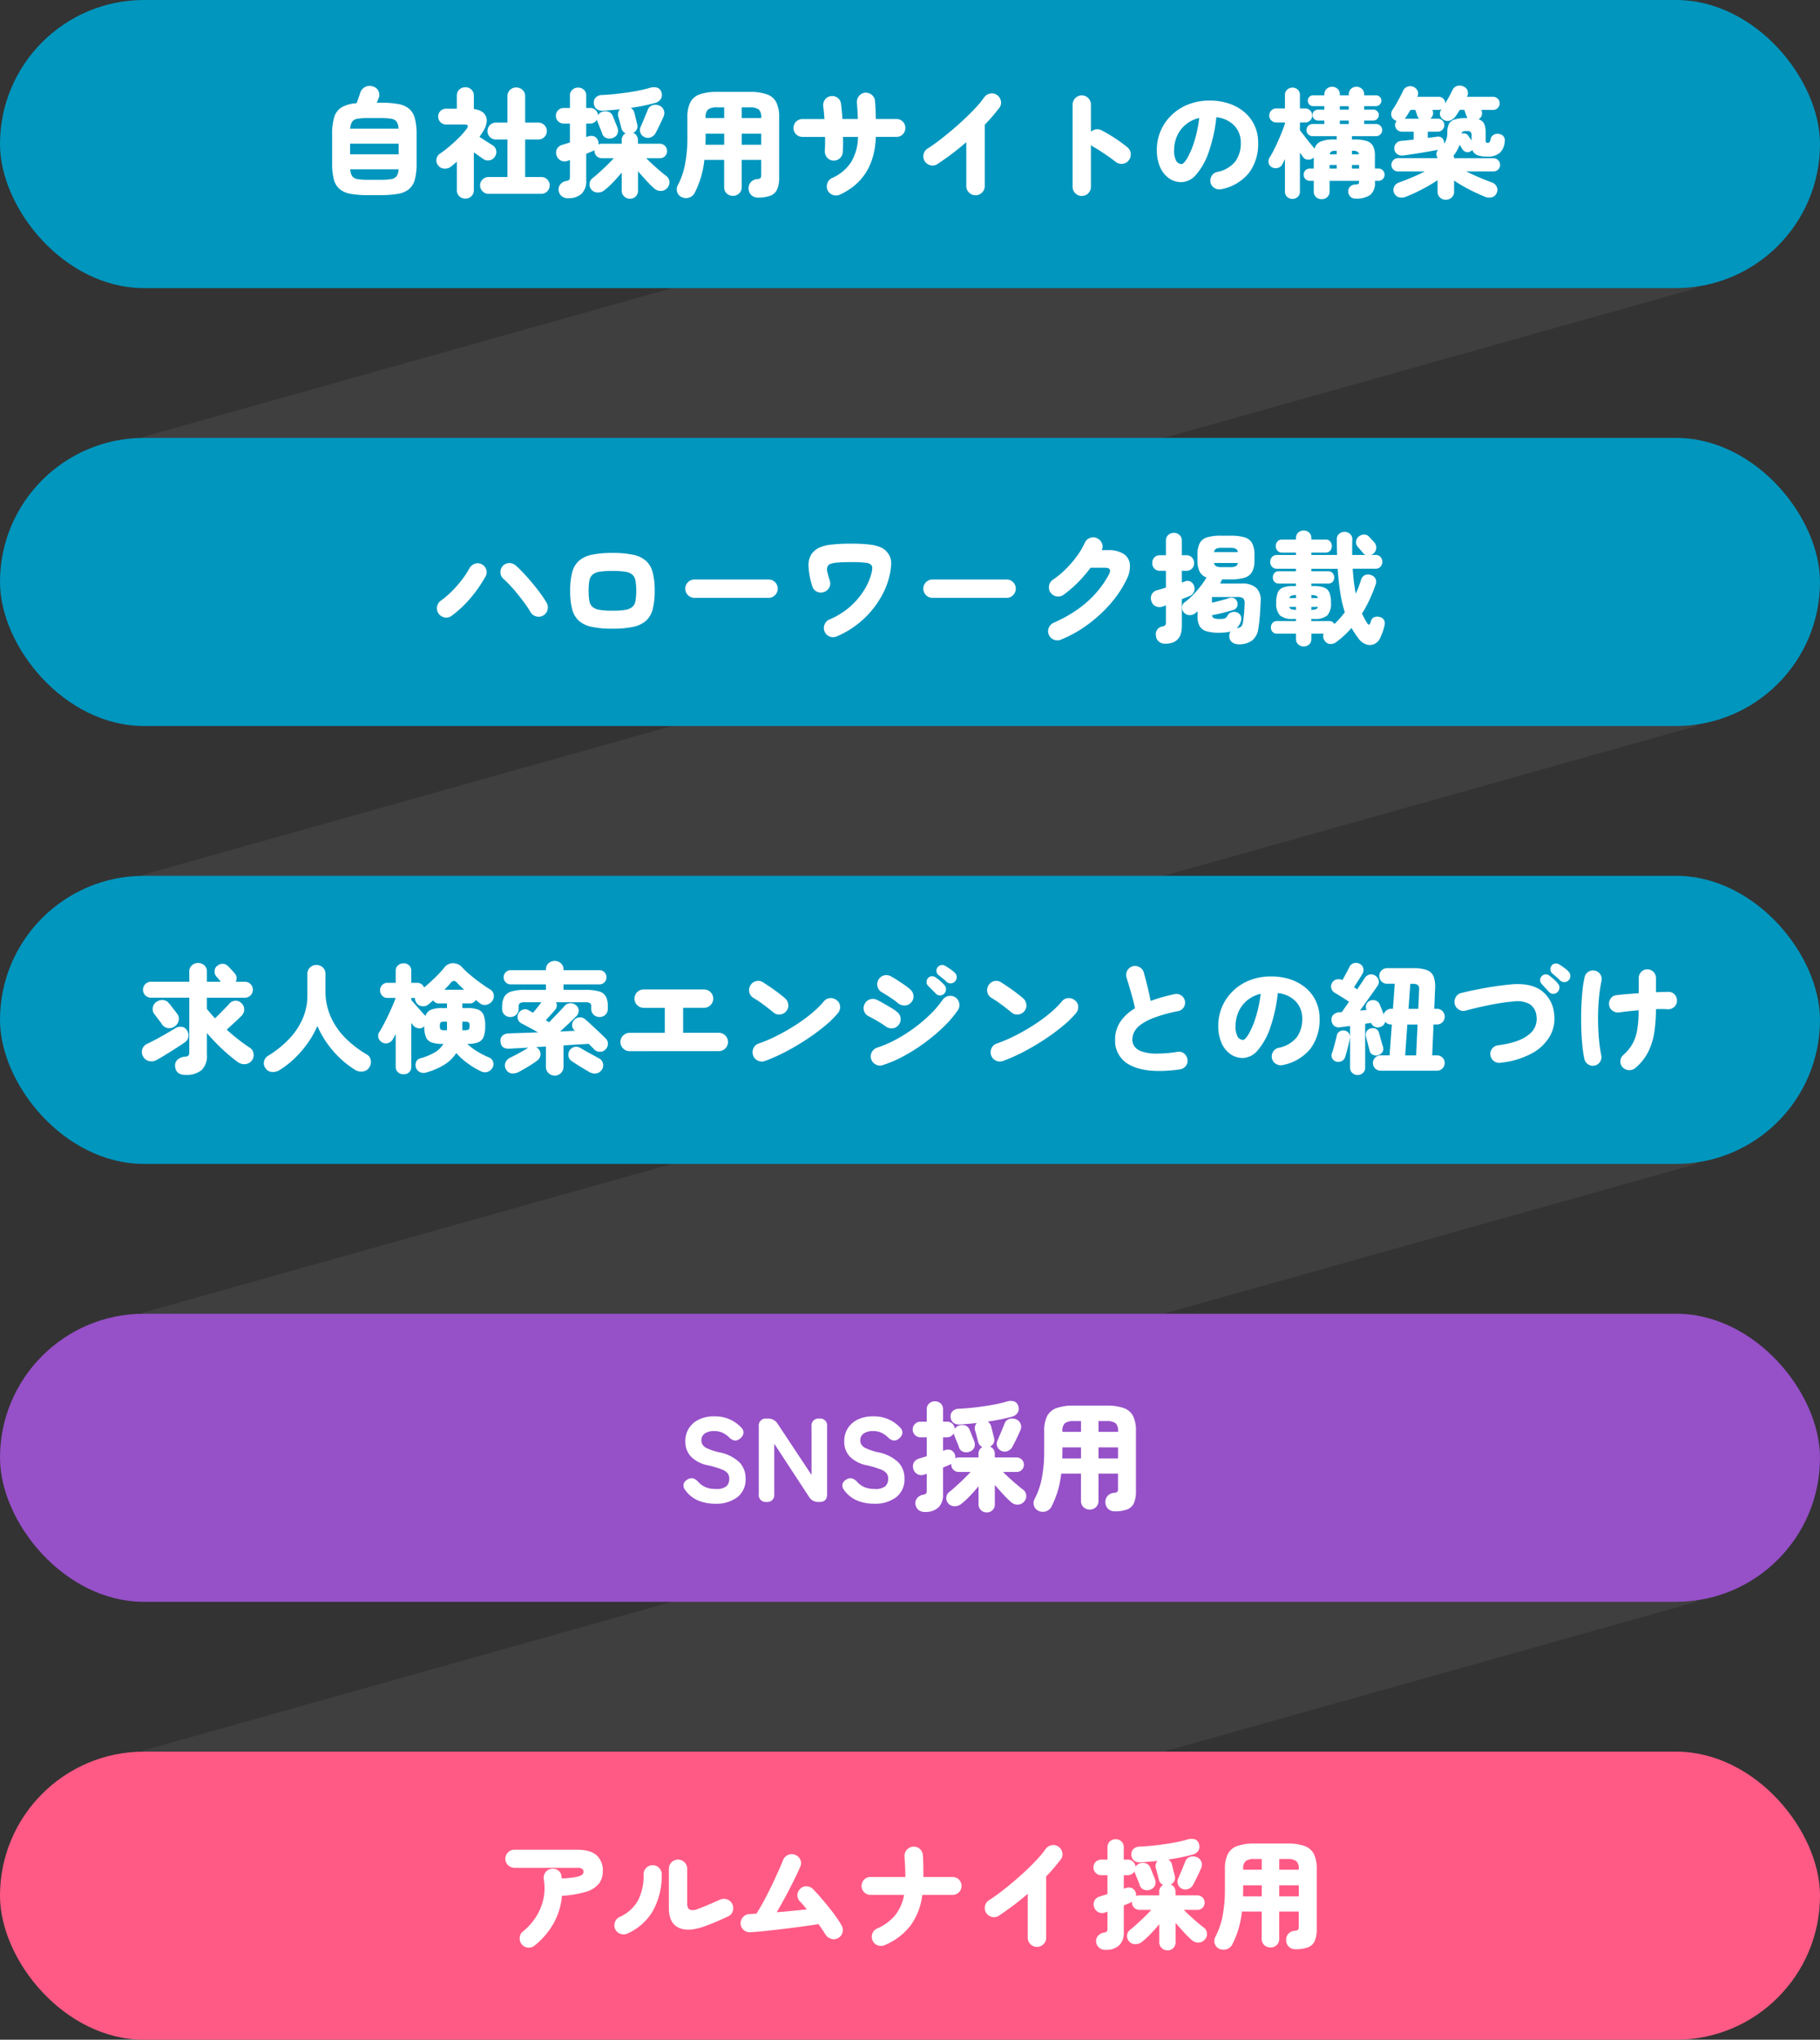
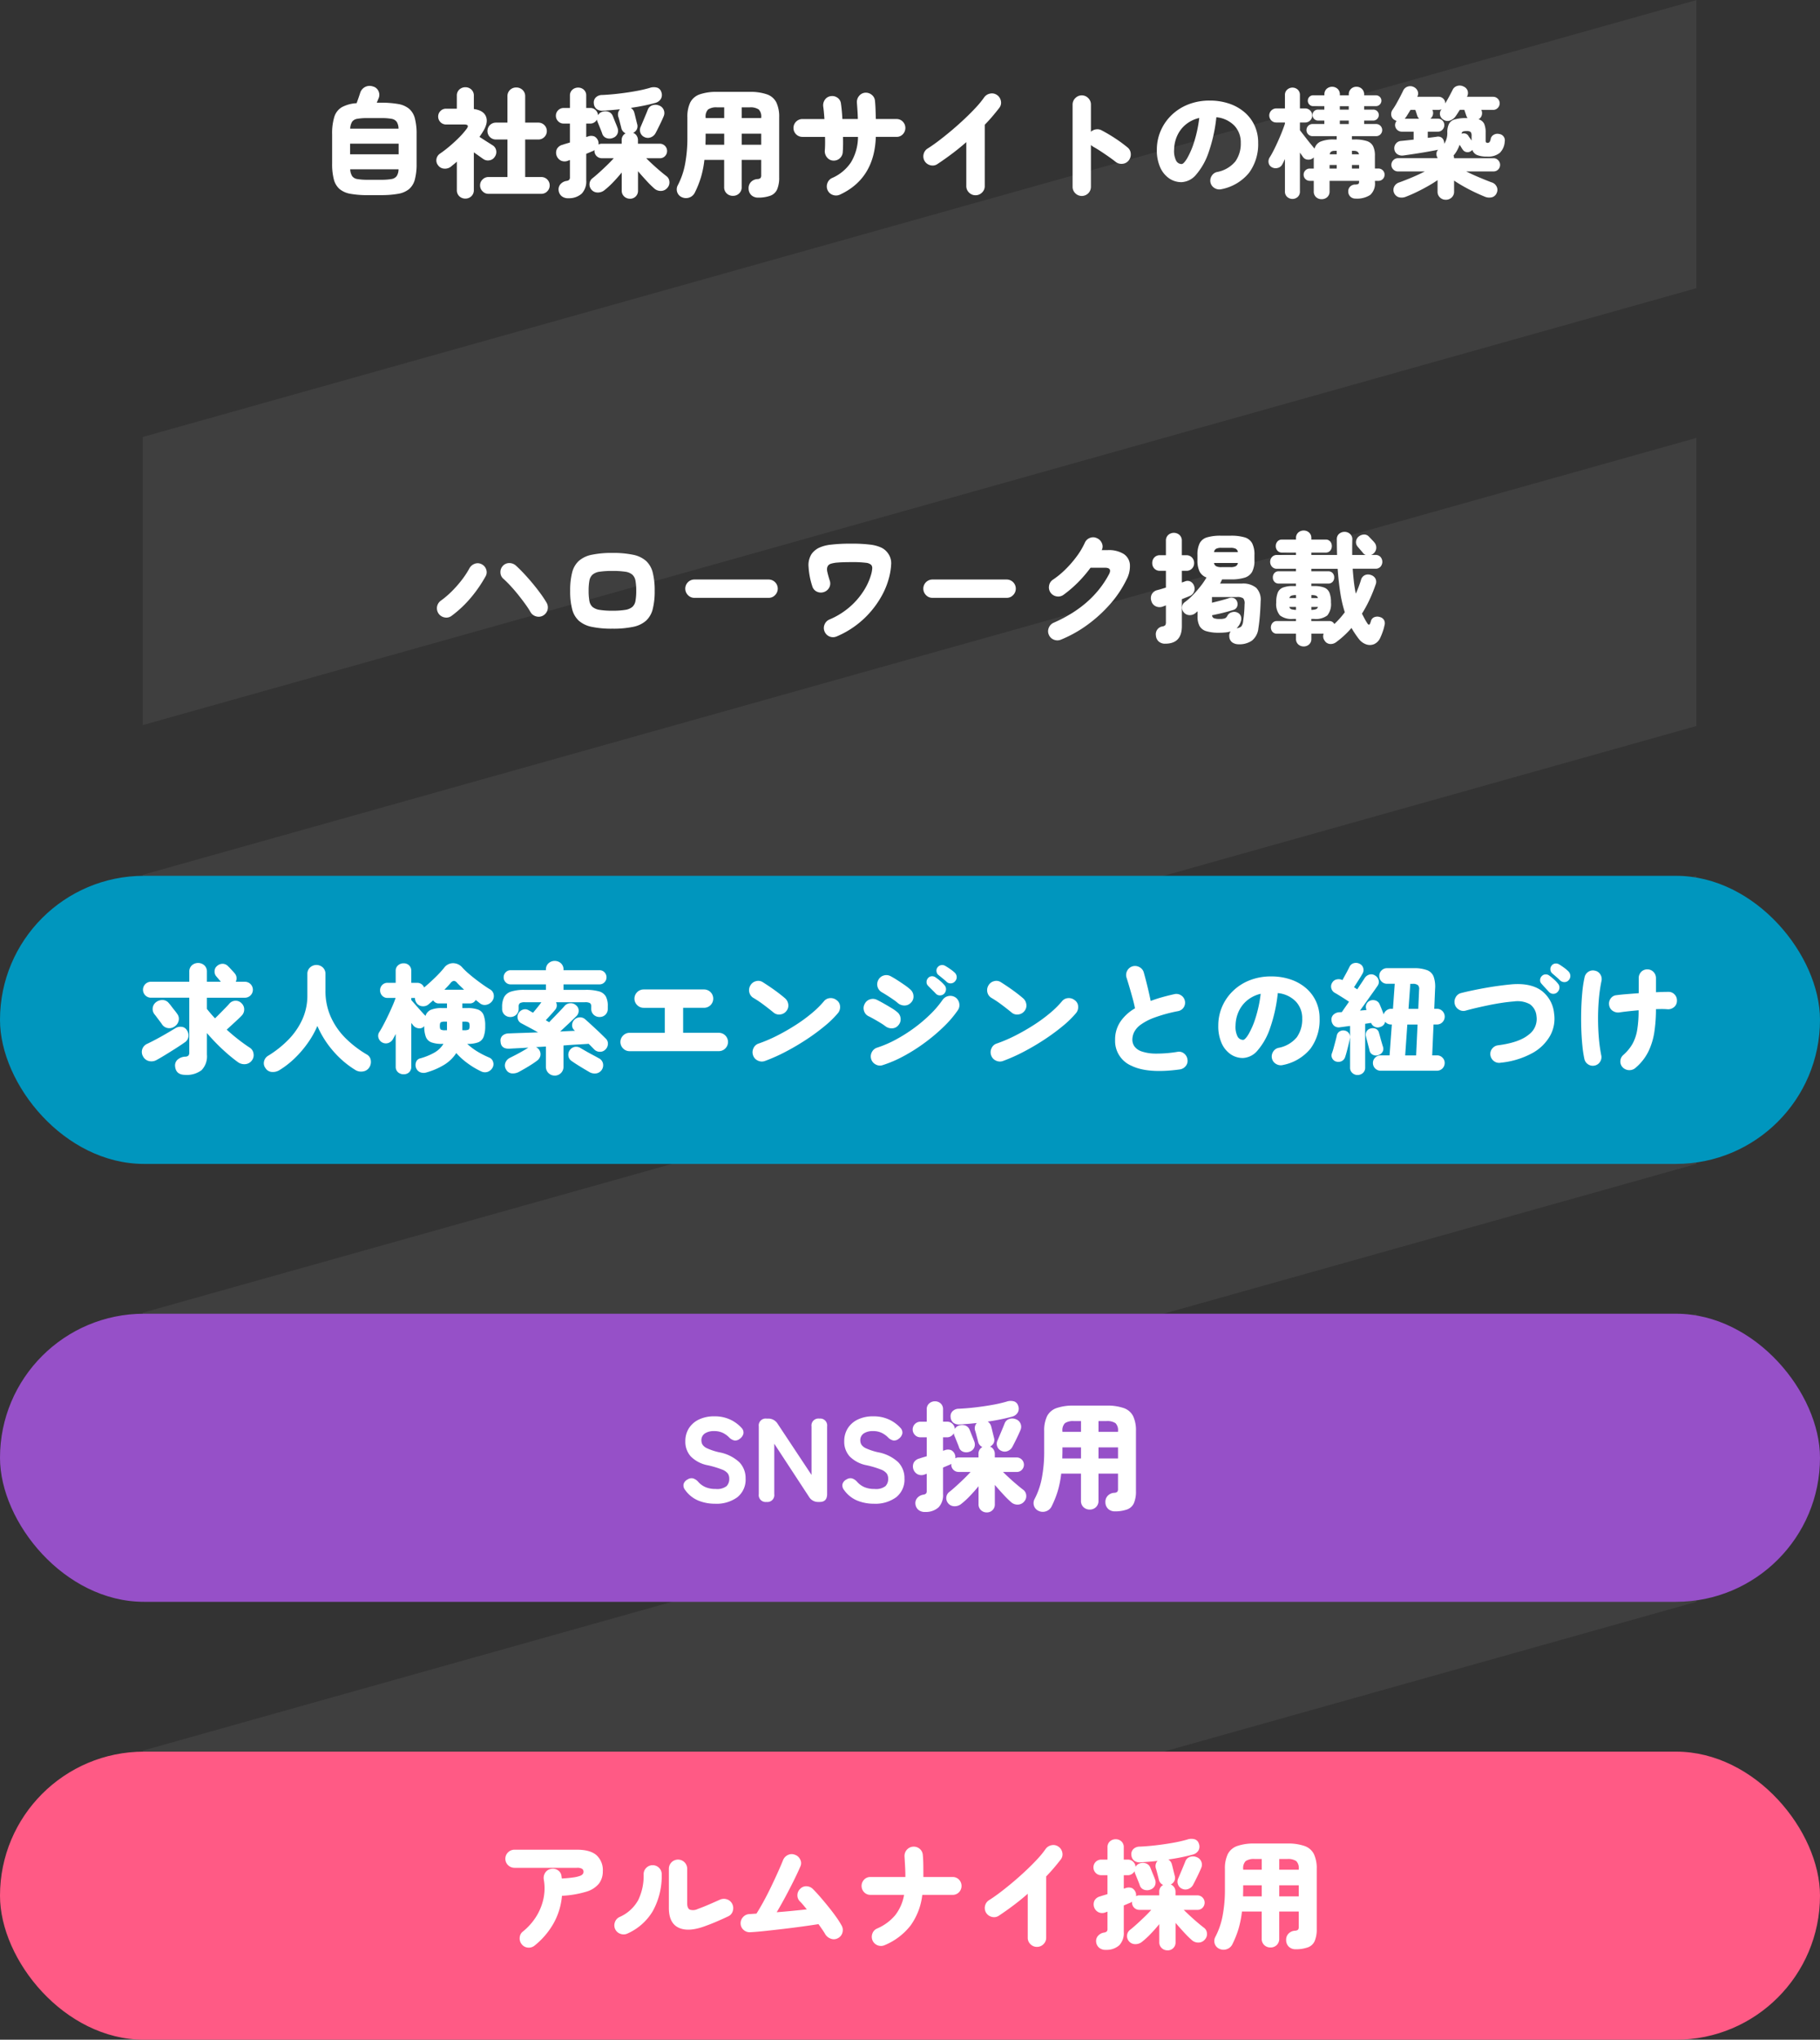
<svg xmlns="http://www.w3.org/2000/svg" width="474" height="531" viewBox="0 0 474 531">
  <rect x="0" y="0" width="474" height="531" fill="#333333" stroke="none" />
  <g id="グループ_509" data-name="グループ 509" transform="translate(-507 -3479)">
    <path id="パス_305" data-name="パス 305" d="M441.818.019,37.166,113.766v75L441.818,75.019Z" transform="translate(507 3479)" fill="rgba(112,112,112,0.2)" />
    <path id="パス_306" data-name="パス 306" d="M441.818.019,37.166,113.766v75L441.818,75.019Z" transform="translate(507 3592.98)" fill="rgba(112,112,112,0.2)" />
    <path id="パス_307" data-name="パス 307" d="M441.818.019,37.166,113.766v75L441.818,75.019Z" transform="translate(507 3706.98)" fill="rgba(112,112,112,0.2)" />
    <path id="パス_308" data-name="パス 308" d="M441.818.019,37.166,113.766v75L441.818,75.019Z" transform="translate(507 3820.98)" fill="rgba(112,112,112,0.2)" />
-     <rect id="長方形_391" data-name="長方形 391" width="474" height="75" rx="37.5" transform="translate(507 3479)" fill="#0096be" />
-     <rect id="長方形_392" data-name="長方形 392" width="474" height="75" rx="37.5" transform="translate(507 3593)" fill="#0096be" />
    <rect id="長方形_393" data-name="長方形 393" width="474" height="75" rx="37.5" transform="translate(507 3707)" fill="#0096be" />
    <rect id="長方形_394" data-name="長方形 394" width="474" height="75" rx="37.5" transform="translate(507 3821)" fill="#9650c8" />
    <rect id="長方形_395" data-name="長方形 395" width="474" height="75" rx="37.5" transform="translate(507 3935)" fill="#ff5a85" />
    <path id="パス_399" data-name="パス 399" d="M36.8,37.8a24.722,24.722,0,0,1-4.5-.341,6.051,6.051,0,0,1-2.852-1.24,4.938,4.938,0,0,1-1.5-2.511,15.707,15.707,0,0,1-.449-4.123V21.957a14.548,14.548,0,0,1,.573-4.542A4.451,4.451,0,0,1,30.037,14.9a9.236,9.236,0,0,1,3.844-1.038q.248-.682.542-1.535t.419-1.255a2.564,2.564,0,0,1,3.317-1.55,2.1,2.1,0,0,1,1.41,1.194,2.252,2.252,0,0,1,.047,1.844q-.093.217-.217.527t-.279.651h1.085a24.722,24.722,0,0,1,4.495.341,6.052,6.052,0,0,1,2.852,1.24,4.938,4.938,0,0,1,1.5,2.511,15.707,15.707,0,0,1,.449,4.123v7.626a15.707,15.707,0,0,1-.449,4.123,4.938,4.938,0,0,1-1.5,2.511,6.051,6.051,0,0,1-2.852,1.24,24.722,24.722,0,0,1-4.495.341ZM32.176,27.165H44.824V24.406H32.176Zm.031-6.665H44.793a3.435,3.435,0,0,0-.48-1.8,2.092,2.092,0,0,0-1.38-.775,15.256,15.256,0,0,0-2.728-.186H36.8a15.256,15.256,0,0,0-2.728.186A2.029,2.029,0,0,0,32.7,18.7,3.74,3.74,0,0,0,32.207,20.5ZM36.8,33.8h3.41a15.256,15.256,0,0,0,2.728-.186,2.092,2.092,0,0,0,1.38-.775,3.371,3.371,0,0,0,.48-1.767H32.207a3.675,3.675,0,0,0,.5,1.767,2.029,2.029,0,0,0,1.364.775A15.256,15.256,0,0,0,36.8,33.8Zm31.4,3.658a2.082,2.082,0,0,1-1.519-.651,2.117,2.117,0,0,1-.651-1.55,2.066,2.066,0,0,1,.651-1.535,2.107,2.107,0,0,1,1.519-.636h4.96V23.321H70.151a2.2,2.2,0,0,1,0-4.4h3.007V12.1a2.226,2.226,0,0,1,.666-1.689,2.27,2.27,0,0,1,1.628-.635,2.324,2.324,0,0,1,1.643.635,2.2,2.2,0,0,1,.682,1.689v6.82h3.441a2.2,2.2,0,0,1,0,4.4H77.777v9.765h4.216a2.17,2.17,0,0,1,2.17,2.17,2.142,2.142,0,0,1-.635,1.55,2.066,2.066,0,0,1-1.535.651ZM62.215,38.7a2.239,2.239,0,0,1-1.581-.6,2.114,2.114,0,0,1-.651-1.627V29.087q-.372.341-.76.651t-.791.651a2.5,2.5,0,0,1-1.767.511,2.074,2.074,0,0,1-1.581-.883,2.024,2.024,0,0,1-.4-1.674,2.116,2.116,0,0,1,.93-1.364,30.861,30.861,0,0,0,2.5-1.922q1.318-1.116,2.5-2.309a19.834,19.834,0,0,0,1.922-2.217q.837-1.116-.589-1.116H57.162a2.064,2.064,0,0,1-2.046-2.046,2,2,0,0,1,.6-1.472,1.968,1.968,0,0,1,1.441-.6h2.821V11.913a2.076,2.076,0,0,1,.651-1.6,2.239,2.239,0,0,1,1.581-.6,2.2,2.2,0,0,1,1.55.6,2.076,2.076,0,0,1,.651,1.6v3.472q2.542.341,3.177,2t-.914,4.046q-.186.31-.387.6t-.419.6l1.225.791q.7.449,1.317.837t.9.574a1.952,1.952,0,0,1,.914,1.333,2.1,2.1,0,0,1-.356,1.643,1.993,1.993,0,0,1-1.4.93,2.116,2.116,0,0,1-1.643-.372q-.31-.217-1.007-.713t-1.41-.992v9.8a2.114,2.114,0,0,1-.651,1.627A2.2,2.2,0,0,1,62.215,38.7Zm42.842.031a2.138,2.138,0,0,1-1.5-.589,2.014,2.014,0,0,1-.635-1.55V31.908q-1.054,1.3-2.263,2.557a21.315,21.315,0,0,1-2.294,2.092,2.7,2.7,0,0,1-1.767.558,2.116,2.116,0,0,1-1.643-.837,2.083,2.083,0,0,1-.419-1.5,2,2,0,0,1,.853-1.442q.744-.589,1.736-1.488t2-1.876q1.008-.976,1.721-1.782H97.71A1.905,1.905,0,0,1,95.819,26.3a.687.687,0,0,1,.031-.217.856.856,0,0,0-.17.078.72.72,0,0,0-.14.108q-.4.155-.868.357t-.992.419v6.913A4.589,4.589,0,0,1,92.5,37.41a4.941,4.941,0,0,1-3.41,1.194,2.629,2.629,0,0,1-1.8-.527,2.252,2.252,0,0,1-.806-1.519,2.035,2.035,0,0,1,.48-1.6,2.607,2.607,0,0,1,1.535-.852,1.329,1.329,0,0,0,.744-.295,1.026,1.026,0,0,0,.186-.7V28.653l-.5.186a2.278,2.278,0,0,1-1.844-.031,2.308,2.308,0,0,1-1.038-3.038,2.267,2.267,0,0,1,1.488-1.085q.434-.155.914-.295t.977-.294V19.167H87.79a1.918,1.918,0,0,1-1.426-.6,1.994,1.994,0,0,1-.589-1.442,2.011,2.011,0,0,1,2.015-2.015h1.643V11.913a1.955,1.955,0,0,1,.635-1.55,2.2,2.2,0,0,1,1.5-.558,2.148,2.148,0,0,1,1.488.558,1.979,1.979,0,0,1,.62,1.55v3.193h1.054a1.936,1.936,0,0,1,1.38.542A2,2,0,0,1,96.749,17a1.875,1.875,0,0,1,.992-.868,2.5,2.5,0,0,1,1.643-.062,1.859,1.859,0,0,1,1.178,1.054q.124.279.372.915t.5,1.24q.248.6.341.883a2.145,2.145,0,0,1,.062,1.6,1.965,1.965,0,0,1-1.178,1.132,2.349,2.349,0,0,1-1.674.062,1.764,1.764,0,0,1-1.116-1.085q-.093-.31-.341-.93l-.5-1.24q-.248-.62-.372-.9a1.789,1.789,0,0,1-.155-.682,2.273,2.273,0,0,1-.744.76,1.874,1.874,0,0,1-1.023.294H93.68v3.5l.4-.124a2.358,2.358,0,0,1,1.72-.031,2.105,2.105,0,0,1,1.085,1.627,2.519,2.519,0,0,1-.016.481,2.331,2.331,0,0,1,.4-.155,1.573,1.573,0,0,1,.434-.062h5.208v-.868a1.923,1.923,0,0,1,1.023-1.829,1.968,1.968,0,0,1-1.116-1.364q-.062-.279-.217-.868L102.3,18.3q-.155-.589-.248-.837A2.086,2.086,0,0,1,102,16.315a1.879,1.879,0,0,1,.48-.868q-1.147.124-2.263.217t-2.17.155a2.476,2.476,0,0,1-1.612-.388,2,2,0,0,1-.775-1.5,1.847,1.847,0,0,1,.511-1.566,2.344,2.344,0,0,1,1.659-.635q2.077-.093,4.309-.357t4.324-.635a36.579,36.579,0,0,0,3.7-.837,3.178,3.178,0,0,1,2.046-.062,1.674,1.674,0,0,1,1.023,1.116,2.062,2.062,0,0,1-.124,1.8,2.382,2.382,0,0,1-1.4,1.023q-1.333.372-2.992.713t-3.425.589a2.085,2.085,0,0,1,.93,1.333q.093.31.232.9t.279,1.147l.2.806a1.925,1.925,0,0,1-.077,1.395,2.112,2.112,0,0,1-.945.93,1.878,1.878,0,0,1,.9.729,2.156,2.156,0,0,1,.341,1.225v.868h5.7a1.9,1.9,0,0,1,1.348,3.224,1.8,1.8,0,0,1-1.348.558H109.3q.775.775,1.736,1.659t1.876,1.658q.914.775,1.6,1.3a1.921,1.921,0,0,1,.822,1.426,2.043,2.043,0,0,1-.511,1.643,2.184,2.184,0,0,1-1.628.821,2.458,2.458,0,0,1-1.752-.6,25.492,25.492,0,0,1-2.031-2q-1.163-1.255-2.247-2.526v5.022a2.043,2.043,0,0,1-2.108,2.139ZM108.87,22.7a1.927,1.927,0,0,1-1.07-1.116,1.972,1.972,0,0,1,.047-1.55q.217-.5.574-1.349t.729-1.736q.372-.883.558-1.379a1.9,1.9,0,0,1,1.193-1.162,2.412,2.412,0,0,1,1.721.046,2.063,2.063,0,0,1,1.24,1.163,2.094,2.094,0,0,1-.031,1.69q-.217.527-.6,1.348t-.791,1.628q-.4.806-.682,1.333a2.353,2.353,0,0,1-1.224,1.116A2.02,2.02,0,0,1,108.87,22.7Zm29.574,15.748a2.535,2.535,0,0,1-1.721-.6,2.372,2.372,0,0,1-.759-1.752,2.3,2.3,0,0,1,.6-1.7,2.519,2.519,0,0,1,1.689-.775,1.317,1.317,0,0,0,.806-.264,1.144,1.144,0,0,0,.186-.759V28.622h-5.084V35.69a2.176,2.176,0,0,1-.667,1.674,2.262,2.262,0,0,1-1.6.62,2.3,2.3,0,0,1-1.628-.62,2.176,2.176,0,0,1-.667-1.674V28.622h-5.146a26.049,26.049,0,0,1-.883,4.48,25.2,25.2,0,0,1-1.627,4.076,2.487,2.487,0,0,1-1.41,1.24,2.541,2.541,0,0,1-1.907-.062,2.184,2.184,0,0,1-1.256-1.333,2.247,2.247,0,0,1,.139-1.767,19.5,19.5,0,0,0,1.891-5.441,36.39,36.39,0,0,0,.62-7.115V17.555a8.565,8.565,0,0,1,.744-3.875,4.369,4.369,0,0,1,2.449-2.108,13.069,13.069,0,0,1,4.557-.651h8.432a13.045,13.045,0,0,1,4.572.651A4.3,4.3,0,0,1,143.2,13.68a8.722,8.722,0,0,1,.729,3.875V33.148a7.748,7.748,0,0,1-.527,3.146,3.083,3.083,0,0,1-1.736,1.643A9.3,9.3,0,0,1,138.444,38.449Zm-4.278-13.764h5.084V21.8h-5.084Zm-9.424,0h4.867V21.8h-4.836v.9q0,.527-.016,1.023T124.742,24.685Zm9.424-6.944h5.084v-.186a2.6,2.6,0,0,0-.651-2.061,3.854,3.854,0,0,0-2.387-.542h-2.046Zm-9.393,0h4.836v-2.79H127.78a3.788,3.788,0,0,0-2.356.542,2.6,2.6,0,0,0-.651,2.061Zm34.968,19.933a2.389,2.389,0,0,1-1.829.077,2.311,2.311,0,0,1-1.364-1.224,2.379,2.379,0,0,1-.062-1.845,2.254,2.254,0,0,1,1.24-1.348,11.265,11.265,0,0,0,4.9-4.076,12.924,12.924,0,0,0,1.829-6.618h-3.906q.031,1.085.016,2.092t-.077,1.845a2.334,2.334,0,0,1-2.48,2.232,2.17,2.17,0,0,1-1.612-.821,2.512,2.512,0,0,1-.589-1.721q.062-.744.077-1.674t-.016-1.953h-5.89a2.325,2.325,0,0,1,0-4.65h5.735q-.062-.93-.139-1.767t-.171-1.457a2.5,2.5,0,0,1,.419-1.782,2.168,2.168,0,0,1,1.5-.946,2.349,2.349,0,0,1,1.783.4,2.137,2.137,0,0,1,.915,1.55q.124.837.217,1.86t.155,2.139h4.03q-.031-1.178-.108-2.294t-.14-1.953a2.435,2.435,0,0,1,.558-1.751,2.249,2.249,0,0,1,1.581-.853,2.4,2.4,0,0,1,1.751.574,2.219,2.219,0,0,1,.822,1.628q.093.9.139,2.123t.077,2.526H174.5a2.189,2.189,0,0,1,1.627.682,2.358,2.358,0,0,1,0,3.286,2.189,2.189,0,0,1-1.627.682H169.1Q168.731,33.52,159.741,37.674Zm35.309.155a2.317,2.317,0,0,1-1.674-.7,2.276,2.276,0,0,1-.713-1.689V24q-1.8,1.581-3.72,3.023T185.1,29.738a2.207,2.207,0,0,1-1.8.279,2.409,2.409,0,0,1-1.488-1.085,2.385,2.385,0,0,1-.264-1.813,2.345,2.345,0,0,1,1.07-1.472q1.333-.837,2.96-2.077t3.333-2.681q1.705-1.442,3.333-2.976t2.945-2.96a23.446,23.446,0,0,0,2.124-2.6,2.44,2.44,0,0,1,1.566-.992,2.268,2.268,0,0,1,1.782.372,2.384,2.384,0,0,1,1.008,1.534,2.159,2.159,0,0,1-.387,1.783q-.837,1.085-1.783,2.2t-2.031,2.232V35.442a2.276,2.276,0,0,1-.713,1.689A2.353,2.353,0,0,1,195.05,37.829Zm27.683.186a2.317,2.317,0,0,1-1.674-.7,2.276,2.276,0,0,1-.713-1.69V14.238a2.327,2.327,0,0,1,.713-1.7,2.34,2.34,0,0,1,3.363,0,2.353,2.353,0,0,1,.7,1.7v7.068a2.373,2.373,0,0,1,1.333-.635,2.3,2.3,0,0,1,1.457.263,41.371,41.371,0,0,1,3.565,2.108,36.913,36.913,0,0,1,3.162,2.325,2.215,2.215,0,0,1,.853,1.627,2.454,2.454,0,0,1-.542,1.783,2.267,2.267,0,0,1-1.628.868,2.4,2.4,0,0,1-1.783-.527q-.868-.682-1.937-1.426t-2.092-1.41q-1.023-.667-1.829-1.1-.124-.093-.264-.2t-.295-.233V35.628a2.381,2.381,0,0,1-2.387,2.387Zm36.394-1.767a2.356,2.356,0,0,1-1.767-.264,2.23,2.23,0,0,1-1.085-1.41,2.271,2.271,0,0,1,.279-1.752,2.175,2.175,0,0,1,1.395-1.038,8.1,8.1,0,0,0,4.789-2.759,8.01,8.01,0,0,0,1.41-4.867,6.294,6.294,0,0,0-1.658-4.433,7.48,7.48,0,0,0-4.7-2.2,40.414,40.414,0,0,1-2,9.083,17.377,17.377,0,0,1-3.224,5.8,5.278,5.278,0,0,1-3.859,2.015,5.6,5.6,0,0,1-3.224-.992,6.835,6.835,0,0,1-2.325-2.867,10.842,10.842,0,0,1-.868-4.573,12.317,12.317,0,0,1,.992-4.914,12.622,12.622,0,0,1,2.821-4.092,13.128,13.128,0,0,1,4.355-2.79,14.981,14.981,0,0,1,5.6-1.008,15.564,15.564,0,0,1,5.068.791,12,12,0,0,1,4,2.248,10.154,10.154,0,0,1,2.62,3.472,10.525,10.525,0,0,1,.93,4.464,12.557,12.557,0,0,1-2.356,7.8A12.268,12.268,0,0,1,259.127,36.248Zm-10.385-6.541q.527,0,1.426-1.473a21,21,0,0,0,1.8-4.17,33.678,33.678,0,0,0,1.364-6.355,8.537,8.537,0,0,0-3.6,1.782,8.076,8.076,0,0,0-2.186,2.945,9.128,9.128,0,0,0-.759,3.487,5.627,5.627,0,0,0,.512,2.883A1.632,1.632,0,0,0,248.742,29.707ZM285.2,38.852a2.07,2.07,0,0,1-1.457-.542,1.942,1.942,0,0,1-.589-1.5V34.078H282.1a1.588,1.588,0,0,1-1.581-1.581,1.558,1.558,0,0,1,.465-1.147,1.522,1.522,0,0,1,1.116-.465h1.054V27.971a.508.508,0,0,0-.062.077.234.234,0,0,1-.093.077,1.861,1.861,0,0,1-1.4.434,1.582,1.582,0,0,1-1.24-.682q-.155-.217-.357-.511t-.449-.635V36.837a1.842,1.842,0,0,1-.573,1.426,2.049,2.049,0,0,1-2.743,0,1.817,1.817,0,0,1-.589-1.426V28.4q-.186.4-.372.791t-.372.7a1.779,1.779,0,0,1-1.24.852,1.988,1.988,0,0,1-1.519-.263,1.635,1.635,0,0,1-.759-1.147,1.961,1.961,0,0,1,.294-1.364q.5-.775,1.069-1.907t1.132-2.387q.558-1.255,1.023-2.434t.744-2.046v-.31h-2.263a1.784,1.784,0,0,1-1.286-.527,1.837,1.837,0,0,1,1.286-3.131h2.263V11.758a1.817,1.817,0,0,1,.589-1.426,2.049,2.049,0,0,1,2.743,0,1.842,1.842,0,0,1,.573,1.426V15.23h1.364a1.743,1.743,0,0,1,1.3.542,1.821,1.821,0,0,1-1.3,3.115h-1.364V20.9q.279.372.775,1.007l1.039,1.333q.542.7,1.038,1.3l.775.945a.308.308,0,0,1,.108.093.813.813,0,0,1,.077.124,2.758,2.758,0,0,1,1.566-1.845,8.846,8.846,0,0,1,3.518-.542h.682v-.868h-6.293a1.581,1.581,0,0,1,0-3.162h3.069v-.9h-1.643a1.429,1.429,0,0,1-1.426-1.426,1.359,1.359,0,0,1,.418-1.023,1.4,1.4,0,0,1,1.008-.4h1.643v-.9H283a1.323,1.323,0,0,1-.992-.419,1.4,1.4,0,0,1-.4-1.007,1.376,1.376,0,0,1,1.4-1.4h2.914V11.6a1.9,1.9,0,0,1,.589-1.472,2.145,2.145,0,0,1,2.852,0,1.9,1.9,0,0,1,.589,1.472v.217h2.325V11.6a1.9,1.9,0,0,1,.589-1.472,1.99,1.99,0,0,1,1.395-.543,2.029,2.029,0,0,1,1.426.543,1.9,1.9,0,0,1,.589,1.472v.217h3.069a1.4,1.4,0,0,1,1.007.4,1.323,1.323,0,0,1,.419.992,1.429,1.429,0,0,1-1.426,1.426h-3.069v.9h2.387a1.4,1.4,0,0,1,1.008.4,1.359,1.359,0,0,1,.418,1.023,1.429,1.429,0,0,1-1.426,1.426h-2.387v.9H299.4a1.581,1.581,0,0,1,0,3.162H293.1v.868h.651a10.151,10.151,0,0,1,3.208.4,2.767,2.767,0,0,1,1.643,1.333,5.511,5.511,0,0,1,.48,2.511v3.317h.93a1.522,1.522,0,0,1,1.116.465A1.559,1.559,0,0,1,301.6,32.5a1.588,1.588,0,0,1-1.581,1.581h-.93v.31a3.989,3.989,0,0,1-1.24,3.363A6.339,6.339,0,0,1,294,38.7a1.827,1.827,0,0,1-1.3-.5,1.806,1.806,0,0,1-.558-1.3,1.685,1.685,0,0,1,.48-1.317,1.855,1.855,0,0,1,1.286-.542,1.808,1.808,0,0,0,.884-.171q.171-.139.171-.635v-.155h-7.688v2.728a1.917,1.917,0,0,1-.6,1.5A2.126,2.126,0,0,1,285.2,38.852Zm4.743-19.561h2.325v-.9h-2.325Zm0-3.751h2.325v-.9h-2.325Zm-2.666,15.345h1.86v-.93h-1.86Zm5.828,0h1.86v-.93H293.1Zm-5.8-3.72h1.829v-.9h-.558Q287.43,26.266,287.306,27.165Zm5.8,0h1.829q-.186-.9-1.3-.9H293.1Zm24.428,11.842a2.138,2.138,0,0,1-1.5-.589,2.014,2.014,0,0,1-.635-1.55V33.892q-1.116.775-2.542,1.581t-2.9,1.519q-1.472.713-2.775,1.209a2.839,2.839,0,0,1-1.891.139,1.993,1.993,0,0,1-1.24-1.162,1.958,1.958,0,0,1,.047-1.581,2.157,2.157,0,0,1,1.349-1.116q1.457-.527,3.27-1.286t3.364-1.566h-7.006a1.661,1.661,0,0,1-1.194-.5,1.62,1.62,0,0,1-.511-1.209,1.671,1.671,0,0,1,.511-1.225,1.636,1.636,0,0,1,1.194-.511h10.323v-.093a1.882,1.882,0,0,1-.294-1.069,1.551,1.551,0,0,1,.449-1.038q-1.209.248-2.806.527t-3.239.527q-1.643.248-2.976.434a2.233,2.233,0,0,1-1.6-.326,1.819,1.819,0,0,1-.79-1.317,1.887,1.887,0,0,1,.387-1.411,1.857,1.857,0,0,1,1.349-.728q.713-.062,1.55-.155t1.736-.186V21.275H306.03a1.748,1.748,0,0,1-1.7-1.7,1.684,1.684,0,0,1,.4-1.085,2.347,2.347,0,0,1-.558-.279,1.657,1.657,0,0,1-.837-1.24,1.948,1.948,0,0,1,.341-1.4,18.1,18.1,0,0,0,.992-1.581q.527-.93,1.008-1.86t.76-1.519a1.912,1.912,0,0,1,1.193-1.069,2.006,2.006,0,0,1,1.565.109,1.984,1.984,0,0,1,1.008,1.023,1.686,1.686,0,0,1-.046,1.426l-.031.093h5.549a1.7,1.7,0,0,1,1.225.5,1.521,1.521,0,0,1,.48,1.209v.031q.558-.9,1.085-1.891t.837-1.612a1.9,1.9,0,0,1,1.255-1.069,2.172,2.172,0,0,1,1.628.17,1.849,1.849,0,0,1,1.054,1.131,1.948,1.948,0,0,1-.155,1.473l-.031.062h6.82a1.7,1.7,0,0,1,1.209,2.9,1.62,1.62,0,0,1-1.209.512h-3.1l.062.093a1.9,1.9,0,0,1,.062,1.348,1.721,1.721,0,0,1-.837,1.007,2.267,2.267,0,0,1,1.473,1.163,5.543,5.543,0,0,1,.388,2.309v2.139q0,.527.5.527a.643.643,0,0,0,.5-.2,1.765,1.765,0,0,0,.31-.791,1.564,1.564,0,0,1,.822-1.132,1.892,1.892,0,0,1,1.349-.2,1.675,1.675,0,0,1,1.488,2.015,4.484,4.484,0,0,1-1.271,2.9,4.765,4.765,0,0,1-3.317.976,6.874,6.874,0,0,1-2.573-.388,2.192,2.192,0,0,1-1.271-1.348l-.186.186a.827.827,0,0,1-.217.155,1.5,1.5,0,0,1-1.147.217,1.436,1.436,0,0,1-.961-.651,5.479,5.479,0,0,1-.357-.542q-.232-.387-.449-.7a10.7,10.7,0,0,1-.667,1.488,6.848,6.848,0,0,1-.915,1.3,1.643,1.643,0,0,1,.093.341l.062.372h10.261a1.62,1.62,0,0,1,1.209.511,1.7,1.7,0,0,1,.5,1.225,1.694,1.694,0,0,1-1.7,1.7h-7.13q1.55.775,3.348,1.534T329.4,34.45a2.148,2.148,0,0,1,1.38,1.116,1.877,1.877,0,0,1,.047,1.612,1.9,1.9,0,0,1-1.209,1.162A2.936,2.936,0,0,1,327.7,38.2q-1.24-.5-2.666-1.178t-2.805-1.457q-1.38-.775-2.527-1.55v2.852a2.014,2.014,0,0,1-.635,1.55A2.177,2.177,0,0,1,317.531,39.007Zm-.4-14.57a5.04,5.04,0,0,0,.806-2.914,4.936,4.936,0,0,1,.434-2.278,2.443,2.443,0,0,1,1.519-1.163,10.587,10.587,0,0,1,3.038-.341h.279a1.843,1.843,0,0,1-.279-.5q-.124-.341-.294-.853l-.263-.79h-1.178q-.279.434-.542.853t-.512.76a3.056,3.056,0,0,1-1.4,1.131A1.89,1.89,0,0,1,317,18.206a1.925,1.925,0,0,1-.961-1.256,1.765,1.765,0,0,1,.341-1.441l.062-.093a1.484,1.484,0,0,1-.775.186h-1.643l.062.093a1.828,1.828,0,0,1,.093,1.194,1.867,1.867,0,0,1-.651,1.007h1.953a1.642,1.642,0,0,1,1.674,1.674,1.688,1.688,0,0,1-.48,1.194,1.571,1.571,0,0,1-1.194.511H312.85v1.612q.62-.062,1.209-.14l1.054-.139a1.663,1.663,0,0,1,1.364.233,1.731,1.731,0,0,1,.62,1.132.961.961,0,0,1,.031.232ZM306.836,17.9h3.751a1.8,1.8,0,0,1-.434-.651q-.124-.341-.279-.853a7.166,7.166,0,0,0-.279-.79h-1.24q-.31.5-.6.976t-.542.853a.9.9,0,0,1-.171.232A2.163,2.163,0,0,0,306.836,17.9Zm17.422,5.7V22.422a1.553,1.553,0,0,0-.248-1.069,1.638,1.638,0,0,0-1.054-.233,2.607,2.607,0,0,0-.961.124.653.653,0,0,0-.341.558,1.749,1.749,0,0,1,.977-.031,1.34,1.34,0,0,1,.79.589,5.082,5.082,0,0,0,.341.511Q324.041,23.259,324.258,23.6Z" transform="translate(566 3492)" fill="#fff" />
    <path id="パス_400" data-name="パス 400" d="M23.619,31.319a2.24,2.24,0,0,1-1.8.418A2.42,2.42,0,0,1,20.8,27.382a23.709,23.709,0,0,0,2.837-2.418,29.165,29.165,0,0,0,2.6-2.945,22.669,22.669,0,0,0,1.969-2.976,2.56,2.56,0,0,1,1.379-1.256,2.183,2.183,0,0,1,1.814.077,2.31,2.31,0,0,1,1.224,1.38,2.114,2.114,0,0,1-.17,1.813,34.737,34.737,0,0,1-3.844,5.565A29.4,29.4,0,0,1,23.619,31.319Zm23.87-.093a2.31,2.31,0,0,1-1.813.248,2.385,2.385,0,0,1-1.5-1.116,23.119,23.119,0,0,0-1.379-2.108q-.852-1.178-1.845-2.418t-2-2.325q-1.008-1.085-1.844-1.829a2.2,2.2,0,0,1-.775-1.658A2.291,2.291,0,0,1,36.98,18.3a2.209,2.209,0,0,1,1.659-.713,2.534,2.534,0,0,1,1.72.651q.992.9,2.139,2.124t2.263,2.573q1.116,1.349,2.062,2.651a26.833,26.833,0,0,1,1.535,2.325,2.442,2.442,0,0,1-.868,3.317ZM65.5,34.667a25.211,25.211,0,0,1-5.394-.48,7.256,7.256,0,0,1-3.363-1.6,6.116,6.116,0,0,1-1.736-3.023,18.7,18.7,0,0,1-.512-4.759,18.7,18.7,0,0,1,.512-4.758,6.116,6.116,0,0,1,1.736-3.023,7.256,7.256,0,0,1,3.363-1.6,25.212,25.212,0,0,1,5.394-.48,25.211,25.211,0,0,1,5.394.48,7.256,7.256,0,0,1,3.364,1.6,6.116,6.116,0,0,1,1.736,3.023,18.7,18.7,0,0,1,.512,4.758,18.7,18.7,0,0,1-.512,4.759,6.116,6.116,0,0,1-1.736,3.023,7.255,7.255,0,0,1-3.364,1.6A25.211,25.211,0,0,1,65.5,34.667Zm0-4.681a20.1,20.1,0,0,0,3.317-.217,3.788,3.788,0,0,0,1.86-.76,2.7,2.7,0,0,0,.822-1.565,14.07,14.07,0,0,0,.2-2.635,14.023,14.023,0,0,0-.2-2.65,2.761,2.761,0,0,0-.822-1.566,3.605,3.605,0,0,0-1.86-.76,21.618,21.618,0,0,0-3.317-.2,21.617,21.617,0,0,0-3.317.2,3.605,3.605,0,0,0-1.86.76,2.761,2.761,0,0,0-.821,1.566,14.023,14.023,0,0,0-.2,2.65,14.07,14.07,0,0,0,.2,2.635,2.7,2.7,0,0,0,.821,1.565,3.788,3.788,0,0,0,1.86.76A20.1,20.1,0,0,0,65.5,29.986Zm21.359-3.348a2.276,2.276,0,0,1-1.689-.713,2.379,2.379,0,0,1,1.689-4.061h19.313a2.378,2.378,0,0,1,1.689,4.061,2.276,2.276,0,0,1-1.689.713ZM123.9,36.682a2.37,2.37,0,0,1-3.131-1.24,2.293,2.293,0,0,1-.031-1.845,2.373,2.373,0,0,1,1.271-1.318,19.7,19.7,0,0,0,5.255-3.239,19.122,19.122,0,0,0,3.611-4.139,16.022,16.022,0,0,0,1.953-4.185,7.761,7.761,0,0,0,.341-1.782,1.329,1.329,0,0,0-.248-.853,2.393,2.393,0,0,0-1.441-.573,27.585,27.585,0,0,0-3.7-.171q-2.294,0-3.565.109a7.634,7.634,0,0,0-1.814.31,1.462,1.462,0,0,0-.729.48,1.844,1.844,0,0,0-.263.62,2.831,2.831,0,0,0,.077,1.085q.155.744.62,2.232a2.231,2.231,0,0,1-.155,1.813,2.464,2.464,0,0,1-3.24,1.023,2.209,2.209,0,0,1-1.162-1.41,19.484,19.484,0,0,1-.961-4.96,5.371,5.371,0,0,1,.775-3.41,5.174,5.174,0,0,1,1.845-1.581,9.711,9.711,0,0,1,3.162-.853,43.971,43.971,0,0,1,5.41-.264,37.623,37.623,0,0,1,4.821.248,9.634,9.634,0,0,1,2.914.775,4.436,4.436,0,0,1,1.689,1.4,4.337,4.337,0,0,1,.9,2.759,17.174,17.174,0,0,1-.744,4.309,19.882,19.882,0,0,1-1.689,4.03,24.479,24.479,0,0,1-2.821,4.076,24.039,24.039,0,0,1-8.944,6.556Zm24.955-10.044a2.276,2.276,0,0,1-1.689-.713,2.379,2.379,0,0,1,1.689-4.061h19.313a2.378,2.378,0,0,1,1.689,4.061,2.276,2.276,0,0,1-1.689.713Zm33.449,10.881a2.348,2.348,0,0,1-1.813.015,2.314,2.314,0,0,1-1.318-1.256,2.255,2.255,0,0,1-.031-1.829,2.37,2.37,0,0,1,1.271-1.333q10.075-4.4,14.446-12.679.837-1.643-1.116-1.643h-3.72a33.86,33.86,0,0,1-3.255,3.8,30.684,30.684,0,0,1-3.813,3.271,2.317,2.317,0,0,1-1.783.388,2.38,2.38,0,0,1-1.566-.977,2.345,2.345,0,0,1-.387-1.8,2.278,2.278,0,0,1,.977-1.55,22.083,22.083,0,0,0,3.271-2.681,28.009,28.009,0,0,0,2.96-3.41,19.377,19.377,0,0,0,2.108-3.549,2.312,2.312,0,0,1,1.333-1.255,2.217,2.217,0,0,1,1.829.077,2.434,2.434,0,0,1,1.286,1.318,2.036,2.036,0,0,1-.047,1.782h1.55a7.37,7.37,0,0,1,4.123.976,3.628,3.628,0,0,1,1.659,2.712,7.417,7.417,0,0,1-.883,4,28.254,28.254,0,0,1-4.263,6.37,36.037,36.037,0,0,1-5.936,5.41A32.376,32.376,0,0,1,182.308,37.519Zm46.314,1.209a2.938,2.938,0,0,1-1.628-.45,1.94,1.94,0,0,1-.822-1.5,1.9,1.9,0,0,1,.341-1.4,6.765,6.765,0,0,1-1.333.264,15.945,15.945,0,0,1-1.643.077,11.185,11.185,0,0,1-3.348-.4,2.979,2.979,0,0,1-1.767-1.333,5.1,5.1,0,0,1-.527-2.511V30.141q-.155.124-.294.248t-.294.248a2.325,2.325,0,0,1-1.55.5,1.976,1.976,0,0,1-1.488-.775,1.807,1.807,0,0,1-.4-1.4,1.649,1.649,0,0,1,.713-1.209,15.7,15.7,0,0,0,2.062-1.814,29.2,29.2,0,0,0,2.031-2.325,17.892,17.892,0,0,0,1.55-2.279,3.263,3.263,0,0,1-1.814-1.565,6.64,6.64,0,0,1-.542-2.961V15.478a6.694,6.694,0,0,1,.574-3.053,3.133,3.133,0,0,1,1.922-1.535,12.151,12.151,0,0,1,3.611-.434h2.542a12.283,12.283,0,0,1,3.642.434,3.255,3.255,0,0,1,1.953,1.535,6.4,6.4,0,0,1,.6,3.053v1.333a6.3,6.3,0,0,1-.6,3.038,3.331,3.331,0,0,1-1.953,1.535,11.884,11.884,0,0,1-3.642.45h-2.232q-.124.279-.248.542t-.279.542h5.7a5.337,5.337,0,0,1,3.72,1.116,4.39,4.39,0,0,1,1.147,3.5q-.062,2.077-.217,3.891t-.372,3.147a4.672,4.672,0,0,1-1.689,3.208A5.741,5.741,0,0,1,228.622,38.728Zm-19.158-.155A2.426,2.426,0,0,1,207.775,38a2.278,2.278,0,0,1-.729-1.535A2.089,2.089,0,0,1,207.4,34.9a2.032,2.032,0,0,1,1.349-.822,1.239,1.239,0,0,0,.744-.341,1.481,1.481,0,0,0,.155-.806v-4.34q-.217.093-.434.17t-.372.139a2.335,2.335,0,0,1-1.829-.062,2.062,2.062,0,0,1-1.147-1.364,2.245,2.245,0,0,1,.109-1.782,2.2,2.2,0,0,1,1.473-1.07q.5-.124,1.054-.295t1.147-.356V19.6h-1.519a1.942,1.942,0,0,1-1.5-.589,2.029,2.029,0,0,1-.542-1.426,2.07,2.07,0,0,1,.542-1.457,1.942,1.942,0,0,1,1.5-.589h1.519V11.789a1.966,1.966,0,0,1,.6-1.519,2.222,2.222,0,0,1,2.945,0,1.966,1.966,0,0,1,.6,1.519V15.54h1.147a1.953,1.953,0,0,1,1.488.589A2.037,2.037,0,0,1,217,17.586a2,2,0,0,1-.558,1.426,1.953,1.953,0,0,1-1.488.589H213.8v3.038q.217-.062.419-.139t.387-.14a1.664,1.664,0,0,1,1.457.047,2.007,2.007,0,0,1,.93,1.132,2.06,2.06,0,0,1-1.178,2.635q-.372.155-.883.356t-1.132.45v7.037Q213.8,38.573,209.464,38.573Zm18.6-4.03a2.1,2.1,0,0,0,1.225-.465,2.7,2.7,0,0,0,.48-1.4q.155-.992.248-2.077t.124-2.325a2.068,2.068,0,0,0-.341-1.5,2.616,2.616,0,0,0-1.674-.357h-6.479v1.488q1.054-.248,2.294-.574t2.046-.6a1.818,1.818,0,0,1,1.38-.015,1.572,1.572,0,0,1,.822.883,1.826,1.826,0,0,1,.016,1.3,1.448,1.448,0,0,1-.946.868q-.682.217-1.643.48t-2,.5q-1.039.233-1.937.419a.866.866,0,0,0,.48.775,4.031,4.031,0,0,0,1.472.186,3.789,3.789,0,0,0,1.426-.17,1.422,1.422,0,0,0,.589-.635,1.845,1.845,0,0,1,1.178-.945,1.987,1.987,0,0,1,1.488.108,1.632,1.632,0,0,1,.883.976,2.092,2.092,0,0,1-.046,1.348A3.953,3.953,0,0,1,228.064,34.543Zm-5.89-19.809H228.4a1.222,1.222,0,0,0-.542-.868,2.932,2.932,0,0,0-1.411-.248h-2.325a2.932,2.932,0,0,0-1.411.248A1.222,1.222,0,0,0,222.174,14.734Zm1.953,3.906h2.325a2.932,2.932,0,0,0,1.411-.248,1.2,1.2,0,0,0,.542-.837h-6.231a1.2,1.2,0,0,0,.542.837A2.932,2.932,0,0,0,224.127,18.64Zm21.421,20.646a2.063,2.063,0,0,1-1.426-.527,1.855,1.855,0,0,1-.589-1.457V35.969H238.6a1.5,1.5,0,0,1-1.193-.481,1.8,1.8,0,0,1,0-2.309,1.475,1.475,0,0,1,1.193-.5h4.929v-.558h-.775a4.938,4.938,0,0,1-3.41-.915,4.589,4.589,0,0,1-.961-3.363,6.634,6.634,0,0,1,.4-2.573,2.409,2.409,0,0,1,1.364-1.317,7.129,7.129,0,0,1,2.6-.388h.775v-.651h-4.5a1.433,1.433,0,0,1-1.1-.45,1.6,1.6,0,0,1-.419-1.132,1.638,1.638,0,0,1,.419-1.162,1.433,1.433,0,0,1,1.1-.45h4.5v-.651H238.6a1.694,1.694,0,0,1-1.318-.527,1.921,1.921,0,0,1,0-2.542,1.694,1.694,0,0,1,1.318-.527h4.929v-.62h-3.627a1.522,1.522,0,0,1-1.209-.5,1.73,1.73,0,0,1-.434-1.178,1.772,1.772,0,0,1,.434-1.209,1.522,1.522,0,0,1,1.209-.5h3.627v-.372a1.855,1.855,0,0,1,.589-1.457,2.063,2.063,0,0,1,1.426-.527,2.023,2.023,0,0,1,1.395.527,1.855,1.855,0,0,1,.589,1.457v.372h3.72a1.475,1.475,0,0,1,1.193.5,1.812,1.812,0,0,1,.419,1.209,1.768,1.768,0,0,1-.419,1.178,1.475,1.475,0,0,1-1.193.5h-3.72v.62h6.7q-.031-.961-.046-1.969t-.016-2.062a1.748,1.748,0,0,1,.574-1.457,2.121,2.121,0,0,1,1.441-.527,2.052,2.052,0,0,1,1.441.558,1.8,1.8,0,0,1,.574,1.457q-.031,1.054-.031,2.046v1.953h3.5a1.947,1.947,0,0,1-.4-.233,1.609,1.609,0,0,1-.341-.357q-.093-.124-.388-.465l-.589-.682q-.294-.341-.388-.465a1.71,1.71,0,0,1-.387-1.364,1.94,1.94,0,0,1,.7-1.24,2.344,2.344,0,0,1,1.4-.511,1.654,1.654,0,0,1,1.3.6q.093.093.387.4l.589.62a4.355,4.355,0,0,1,.357.4,2.029,2.029,0,0,1-.217,2.945,1.856,1.856,0,0,1-.62.341h1.147a1.694,1.694,0,0,1,1.318.527,1.921,1.921,0,0,1,0,2.542,1.694,1.694,0,0,1-1.318.527h-5.921q.124,1.736.31,3.364t.5,3.115q.4-.868.728-1.736t.6-1.736a1.932,1.932,0,0,1,1.023-1.333,2.069,2.069,0,0,1,1.612-.031,1.993,1.993,0,0,1,1.163.945,1.9,1.9,0,0,1,.016,1.6,39.432,39.432,0,0,1-1.565,3.875,33.955,33.955,0,0,1-1.969,3.627q.341.682.682,1.317t.744,1.256q.248.341.434.294t.31-.449q.062-.155.108-.295t.077-.264a1.488,1.488,0,0,1,.915-.961,2.154,2.154,0,0,1,1.441,0,1.723,1.723,0,0,1,1.038.775,1.8,1.8,0,0,1,.109,1.4,10.919,10.919,0,0,1-.449,1.612,16.351,16.351,0,0,1-.667,1.643,3.2,3.2,0,0,1-1.55,1.6,2.854,2.854,0,0,1-2.03.093,4.059,4.059,0,0,1-1.937-1.38,24.706,24.706,0,0,1-1.953-2.914,24.033,24.033,0,0,1-4.03,3.72,2.326,2.326,0,0,1-1.6.45,1.8,1.8,0,0,1-1.38-.884,1.9,1.9,0,0,1-.248-1.8h-3.193V37.3a1.855,1.855,0,0,1-.589,1.457A2.023,2.023,0,0,1,245.548,39.286Zm7.967-5.828a23.42,23.42,0,0,0,2.728-3.069,32.825,32.825,0,0,1-1.178-5.1q-.434-2.806-.682-6.215h-6.851v.651h4.4a1.471,1.471,0,0,1,1.132.45,1.638,1.638,0,0,1,.419,1.162,1.6,1.6,0,0,1-.419,1.132,1.471,1.471,0,0,1-1.132.45h-4.4v.651h.744a7.129,7.129,0,0,1,2.6.388,2.409,2.409,0,0,1,1.364,1.317,6.634,6.634,0,0,1,.4,2.573,4.64,4.64,0,0,1-.945,3.363,4.931,4.931,0,0,1-3.426.915h-.744v.558h4.619A1.414,1.414,0,0,1,253.515,33.458ZM241.8,26.7h1.736v-.775a3.525,3.525,0,0,0-1.24.155A.86.86,0,0,0,241.8,26.7Zm1.736,3.069v-.775H241.8a.815.815,0,0,0,.5.6A4.336,4.336,0,0,0,243.533,29.769Zm4-3.069h1.705a.867.867,0,0,0-.48-.62,3.387,3.387,0,0,0-1.225-.155Zm0,3.069a3.725,3.725,0,0,0,1.225-.186.853.853,0,0,0,.48-.589h-1.705Z" transform="translate(601 3608)" fill="#fff" />
    <path id="パス_401" data-name="パス 401" d="M39.245,38.821q-2.387,0-2.635-2.139a2.056,2.056,0,0,1,.574-1.767,3.225,3.225,0,0,1,2.092-.837,1.2,1.2,0,0,0,.821-.31,1.281,1.281,0,0,0,.2-.806V18.733H30.317a2.077,2.077,0,1,1,0-4.154H40.3v-2.6a2.176,2.176,0,0,1,.667-1.674,2.446,2.446,0,0,1,3.255,0,2.176,2.176,0,0,1,.667,1.674v2.6h3.627q-.279-.341-.651-.775t-.5-.589a1.9,1.9,0,0,1-.48-1.426,1.752,1.752,0,0,1,.667-1.333A2.167,2.167,0,0,1,49.041,9.9a2,2,0,0,1,1.4.682,4.877,4.877,0,0,1,.481.481l.713.775q.357.388.45.512a1.954,1.954,0,0,1,.31,2.232h2.387a2.077,2.077,0,1,1,0,4.154H44.887v2.914q.465.589.992,1.209T47,24.1q.62-.589,1.348-1.333l1.4-1.426q.666-.682.977-1.054a2.119,2.119,0,0,1,1.55-.76,2.049,2.049,0,0,1,1.612.635,2.158,2.158,0,0,1,.713,1.612,2.257,2.257,0,0,1-.651,1.612q-.341.372-1.023,1.007t-1.441,1.333q-.76.7-1.442,1.318,1.457,1.333,3.007,2.542t2.976,2.139a2.129,2.129,0,0,1,.992,1.5,2.256,2.256,0,0,1-.4,1.814,2.359,2.359,0,0,1-1.721.992,2.872,2.872,0,0,1-1.938-.527Q51.552,34.481,50.1,33.21t-2.79-2.635q-1.333-1.364-2.418-2.635v5.611a5.139,5.139,0,0,1-1.4,4.046A6.3,6.3,0,0,1,39.245,38.821Zm-7.409-3.906a2.724,2.724,0,0,1-2.031.31,2.326,2.326,0,0,1-1.566-1.24,2.278,2.278,0,0,1-.186-1.86,2.331,2.331,0,0,1,1.3-1.4q1.054-.5,2.356-1.194t2.635-1.472q1.333-.775,2.387-1.426a2.542,2.542,0,0,1,1.643-.31,1.77,1.77,0,0,1,1.333.93,2.387,2.387,0,0,1,.357,1.674,2.1,2.1,0,0,1-.945,1.426q-.868.62-2.2,1.472t-2.7,1.69Q32.859,34.357,31.836,34.915Zm4.619-8.68a2.315,2.315,0,0,1-1.752.4,2.2,2.2,0,0,1-1.5-.961q-.155-.248-.558-.775t-.806-1.069q-.4-.543-.589-.76a2.224,2.224,0,0,1,.372-3.162,2.707,2.707,0,0,1,1.783-.573,2.125,2.125,0,0,1,1.6.852,8.6,8.6,0,0,1,.62.76q.434.574.883,1.132a9.784,9.784,0,0,1,.6.806,2.122,2.122,0,0,1,.434,1.767A2.45,2.45,0,0,1,36.455,26.235Zm27.28,11.377a3.266,3.266,0,0,1-1.937.45,2.108,2.108,0,0,1-1.659-1.007,2.063,2.063,0,0,1-.372-1.751,2.262,2.262,0,0,1,1.085-1.472,27.305,27.305,0,0,0,5.193-4.108A18.5,18.5,0,0,0,69.7,24.468a14.873,14.873,0,0,0,1.349-6.324V12.595a2.261,2.261,0,0,1,.7-1.736,2.458,2.458,0,0,1,3.332,0,2.288,2.288,0,0,1,.682,1.736v4.247a16.484,16.484,0,0,0,1.457,7.037A18.591,18.591,0,0,0,81.126,29.4a27.707,27.707,0,0,0,5.363,4.092,2.016,2.016,0,0,1,1.07,1.488,2.62,2.62,0,0,1-.356,1.86,2.309,2.309,0,0,1-1.659,1.085,2.8,2.8,0,0,1-2.031-.4,24.452,24.452,0,0,1-5.782-4.96,24.991,24.991,0,0,1-4.076-6.479,23.778,23.778,0,0,1-2.449,4.371,27.581,27.581,0,0,1-3.425,4.014A23.068,23.068,0,0,1,63.735,37.612ZM96.13,38.666a2.163,2.163,0,0,1-1.472-.527,1.869,1.869,0,0,1-.6-1.488V28.188q-.217.4-.4.744t-.341.62a2.24,2.24,0,0,1-1.256.992,2.011,2.011,0,0,1-2.511-1.426,1.769,1.769,0,0,1,.263-1.488q.5-.775,1.1-1.922t1.209-2.418q.6-1.271,1.116-2.464t.791-2.031H91.976a1.866,1.866,0,0,1-1.441-.589,1.99,1.99,0,0,1-.543-1.4,1.936,1.936,0,0,1,.543-1.379,1.891,1.891,0,0,1,1.441-.574h2.077V11.727a1.807,1.807,0,0,1,.6-1.41,2.126,2.126,0,0,1,1.472-.542,1.961,1.961,0,0,1,1.426.542,1.88,1.88,0,0,1,.558,1.41v3.131H99.6a1.94,1.94,0,0,1,1.178.341,2,2,0,0,1,.682.868q1.457-1.209,2.9-2.619a27.65,27.65,0,0,0,2.278-2.465A2.887,2.887,0,0,1,109,9.743a3.2,3.2,0,0,1,2.449,1.178,17.387,17.387,0,0,0,1.441,1.395q.883.775,1.907,1.566t2.031,1.5q1.008.713,1.844,1.209a1.918,1.918,0,0,1,.914,1.349,2.158,2.158,0,0,1-.356,1.6,2.434,2.434,0,0,1-1.5,1.023A1.984,1.984,0,0,1,116,20.19q-.248-.186-.527-.418t-.589-.45a1.741,1.741,0,0,1-.6.651,1.779,1.779,0,0,1-.977.248h-1.891V21.43h1.333a7.684,7.684,0,0,1,2.774.4,2.489,2.489,0,0,1,1.426,1.41,7.635,7.635,0,0,1,.418,2.836,7.764,7.764,0,0,1-.418,2.852,2.485,2.485,0,0,1-1.426,1.426,7.684,7.684,0,0,1-2.774.4h-.062a16.391,16.391,0,0,0,2.681,2.015,24.153,24.153,0,0,0,3.054,1.55,1.677,1.677,0,0,1,.992,1.1,1.821,1.821,0,0,1-.093,1.442,2.343,2.343,0,0,1-1.286,1.162,2.234,2.234,0,0,1-1.72-.108,21.067,21.067,0,0,1-3.488-2.077,17.761,17.761,0,0,1-2.992-2.7,9.886,9.886,0,0,1-3.146,3.054,18.535,18.535,0,0,1-4.634,2,2.4,2.4,0,0,1-1.6-.047,1.94,1.94,0,0,1-1.069-1.069,2.075,2.075,0,0,1-.047-1.519,1.468,1.468,0,0,1,1.07-1.023,15.958,15.958,0,0,0,3.735-1.519,6.4,6.4,0,0,0,2.34-2.263h-.372a7.684,7.684,0,0,1-2.774-.4,2.489,2.489,0,0,1-1.426-1.41,7.529,7.529,0,0,1-.418-2.806l-.031.031a1.579,1.579,0,0,1-1.472.527,2.078,2.078,0,0,1-1.41-.806l-.465-.589V36.651a1.948,1.948,0,0,1-.558,1.488A1.993,1.993,0,0,1,96.13,38.666ZM101.8,23.507a2.6,2.6,0,0,1,1.41-1.628,7.358,7.358,0,0,1,2.9-.449h1.3V20.221h-2.046a1.689,1.689,0,0,1-1.55-.806q-.31.279-.6.527t-.574.5a2.177,2.177,0,0,1-1.628.511,1.984,1.984,0,0,1-1.441-.728,2.3,2.3,0,0,1-.5-1.426h-.961v.527q.4.465,1.07,1.225t1.317,1.488q.651.728,1.023,1.131A.758.758,0,0,1,101.8,23.507Zm4.929-6.851h5.146q-.558-.527-1.038-.992t-.821-.837a1.183,1.183,0,0,0-.822-.481,1.322,1.322,0,0,0-.822.542q-.31.372-.729.822T106.732,16.656Zm4.681,10.54h.465a2.508,2.508,0,0,0,1.163-.17q.264-.17.263-.946t-.263-.945a2.508,2.508,0,0,0-1.163-.17h-.465Zm-4.464,0h.465V24.964h-.465a2.4,2.4,0,0,0-1.147.17q-.248.171-.248.945t.248.946A2.4,2.4,0,0,0,106.949,27.2Zm28.52,11.811a2.276,2.276,0,0,1-2.294-2.294v-5.27l-2.6.155a1.855,1.855,0,0,1,.837.682,2.062,2.062,0,0,1,.326,1.566,2.174,2.174,0,0,1-.883,1.286q-.558.434-1.38.961t-1.705,1.039q-.883.511-1.628.915a3.248,3.248,0,0,1-1.891.387A1.883,1.883,0,0,1,122.79,37.4a1.932,1.932,0,0,1-.171-1.721,2.36,2.36,0,0,1,1.162-1.286q.682-.341,1.55-.791t1.705-.93q.837-.48,1.426-.852a.718.718,0,0,1,.155-.093q-1.488.093-2.743.155T123.689,32q-2.232.093-2.325-1.86a1.722,1.722,0,0,1,.512-1.535,2.464,2.464,0,0,1,1.627-.573q1.364-.062,3.364-.124t4.262-.155q-1.085-.62-2.279-1.255l-2.123-1.132a1.751,1.751,0,0,1-.883-1.147,1.845,1.845,0,0,1,.2-1.457,2.075,2.075,0,0,1,1.194-.945,1.74,1.74,0,0,1,1.472.2q.248.124.527.295t.589.326q.527-.62,1.178-1.426t.992-1.3h-4.278a2.515,2.515,0,0,0-1.3.233,1.038,1.038,0,0,0-.341.914v.527a2.052,2.052,0,0,1-.636,1.581,2.177,2.177,0,0,1-1.535.589,2.138,2.138,0,0,1-1.5-.589,2.052,2.052,0,0,1-.635-1.581v-.4a5.532,5.532,0,0,1,.527-2.619,3.109,3.109,0,0,1,1.8-1.426,10.873,10.873,0,0,1,3.5-.45h5.58V15.261H124a1.743,1.743,0,0,1-1.3-.542,1.784,1.784,0,0,1-.527-1.287,1.821,1.821,0,0,1,.527-1.318,1.743,1.743,0,0,1,1.3-.542h9.176v-.124a2.176,2.176,0,0,1,.667-1.674,2.446,2.446,0,0,1,3.255,0,2.176,2.176,0,0,1,.667,1.674v.124h9.362a1.743,1.743,0,0,1,1.3.542,1.821,1.821,0,0,1,.527,1.318,1.784,1.784,0,0,1-.527,1.287,1.743,1.743,0,0,1-1.3.542h-9.362v1.426h5.7a12.505,12.505,0,0,1,3.5.388,2.951,2.951,0,0,1,1.8,1.3,5.156,5.156,0,0,1,.527,2.557v.651a2.078,2.078,0,0,1-.62,1.581,2.123,2.123,0,0,1-1.519.589,2.177,2.177,0,0,1-1.535-.589,2.051,2.051,0,0,1-.635-1.581v-.527a1.063,1.063,0,0,0-.326-.914,2.506,2.506,0,0,0-1.318-.233H135.81A1.815,1.815,0,0,1,136,20.949a1.693,1.693,0,0,1-.465.976q-.31.4-1.038,1.194t-1.349,1.472l.868.527q.651-.682,1.442-1.5t1.5-1.566q.713-.744,1.054-1.147a2,2,0,0,1,1.535-.729,2.044,2.044,0,0,1,1.5.542,1.805,1.805,0,0,1,.667,1.472,1.988,1.988,0,0,1-.635,1.38q-.434.434-1.178,1.147t-1.55,1.457q-.806.744-1.457,1.364,1.023-.062,2-.108t1.844-.077l-.155-.155a1.7,1.7,0,0,1-.589-1.318,2.071,2.071,0,0,1,1.922-2.03,1.982,1.982,0,0,1,1.488.5q.5.434,1.209,1.085t1.5,1.379q.791.728,1.488,1.411t1.163,1.147a1.792,1.792,0,0,1,.558,1.457,2.123,2.123,0,0,1-.682,1.426,1.936,1.936,0,0,1-1.457.558,2.056,2.056,0,0,1-1.426-.62q-.31-.31-.667-.682t-.79-.775q-1.271.093-2.96.186t-3.581.248v5.549a2.276,2.276,0,0,1-2.294,2.294Zm9.176-.837q-.651-.372-1.535-.9t-1.767-1.085q-.884-.558-1.535-1.023a1.832,1.832,0,0,1-.775-1.333,2,2,0,0,1,.4-1.488,2.026,2.026,0,0,1,1.333-.821,2.116,2.116,0,0,1,1.488.356q.589.341,1.426.822t1.72.945q.884.465,1.535.837a2.018,2.018,0,0,1,1.07,1.225,2.162,2.162,0,0,1-1.535,2.7A2.727,2.727,0,0,1,144.645,38.17Zm10.323-5.518a2.317,2.317,0,0,1-1.674-.7,2.358,2.358,0,0,1,0-3.379,2.317,2.317,0,0,1,1.674-.7h9.176v-6.51h-5.487a2.353,2.353,0,0,1-1.705-.7,2.358,2.358,0,0,1,0-3.379,2.353,2.353,0,0,1,1.705-.7h15.717a2.387,2.387,0,1,1,0,4.774h-5.456v6.51h9.3a2.387,2.387,0,1,1,0,4.774Zm35.278,2.542a2.339,2.339,0,0,1-1.844-.077,2.305,2.305,0,0,1-1.256-1.348,2.378,2.378,0,0,1,.077-1.86,2.191,2.191,0,0,1,1.349-1.24,38.836,38.836,0,0,0,4.913-2.108,54.7,54.7,0,0,0,4.8-2.759,40.611,40.611,0,0,0,4.185-3.069,24.648,24.648,0,0,0,3.085-3.038,2.189,2.189,0,0,1,1.6-.853,2.407,2.407,0,0,1,1.752.542,2.074,2.074,0,0,1,.883,1.581,2.43,2.43,0,0,1-.542,1.767,25.911,25.911,0,0,1-3.426,3.348,53.47,53.47,0,0,1-4.727,3.488,62.472,62.472,0,0,1-5.41,3.193A44.71,44.71,0,0,1,190.246,35.194Zm2.2-12.617q-1.24-1.023-2.635-2.062a27.178,27.178,0,0,0-2.573-1.72,2.262,2.262,0,0,1-1.085-1.472,2.347,2.347,0,0,1,.279-1.783,2.274,2.274,0,0,1,1.473-1.116,2.154,2.154,0,0,1,1.783.279q.93.589,2,1.318t2.046,1.472q.977.744,1.658,1.333a2.515,2.515,0,0,1,.9,1.581,2.214,2.214,0,0,1-.465,1.767,2.323,2.323,0,0,1-1.6.914A2.19,2.19,0,0,1,192.447,22.577Zm28.458,13.7a2.231,2.231,0,0,1-1.813-.155,2.356,2.356,0,0,1-1.023-3.224,2.327,2.327,0,0,1,1.411-1.178,28.85,28.85,0,0,0,4.789-2.062,39.926,39.926,0,0,0,4.79-3.022,38.521,38.521,0,0,0,4.247-3.6,25.516,25.516,0,0,0,3.193-3.751,2.446,2.446,0,0,1,3.317-.651,2.384,2.384,0,0,1,1.008,1.535,2.309,2.309,0,0,1-.357,1.813,28.306,28.306,0,0,1-3.689,4.309,47.413,47.413,0,0,1-4.9,4.139,45.752,45.752,0,0,1-5.487,3.488A31.56,31.56,0,0,1,220.9,36.279Zm.713-10.106a13.8,13.8,0,0,0-1.209-.822q-.775-.481-1.628-.961t-1.535-.821a2.254,2.254,0,0,1-1.209-1.38,2.224,2.224,0,0,1,.155-1.813,2.254,2.254,0,0,1,1.38-1.209,2.3,2.3,0,0,1,1.814.124q.713.341,1.751.93t2.031,1.193a11.079,11.079,0,0,1,1.519,1.069,2.347,2.347,0,0,1,.868,1.628A2.29,2.29,0,0,1,225,25.863a2.138,2.138,0,0,1-1.6.837A2.652,2.652,0,0,1,221.618,26.173Zm3.255-6.014a11.136,11.136,0,0,0-1.163-.9q-.759-.527-1.581-1.054t-1.473-.9a2.37,2.37,0,0,1-.868-3.255,2.267,2.267,0,0,1,1.441-1.116,2.334,2.334,0,0,1,1.814.248q.713.372,1.7,1.008t1.938,1.3a13.85,13.85,0,0,1,1.473,1.163,2.39,2.39,0,0,1,.76,1.674,2.172,2.172,0,0,1-.667,1.705,2.245,2.245,0,0,1-1.643.729A2.637,2.637,0,0,1,224.873,20.159Zm12.71-5.518q-.341-.341-1.07-.93l-1.225-.992a1.474,1.474,0,0,1-.387-.868A1.387,1.387,0,0,1,235.2,10.8a1.445,1.445,0,0,1,.868-.543,1.536,1.536,0,0,1,1.023.14q.558.31,1.3.821a10.617,10.617,0,0,1,1.24.977,1.621,1.621,0,0,1,.527,1.054,1.514,1.514,0,0,1-.372,1.147,1.487,1.487,0,0,1-1.023.589A1.458,1.458,0,0,1,237.583,14.641ZM234.7,17.648q-.31-.341-.977-.992t-1.1-1.116a1.307,1.307,0,0,1-.31-.914,1.435,1.435,0,0,1,.4-1.008,1.309,1.309,0,0,1,.883-.465,1.465,1.465,0,0,1,1.007.248,12.43,12.43,0,0,1,1.225.93,8.935,8.935,0,0,1,1.132,1.116,1.568,1.568,0,0,1,.419,1.1,1.7,1.7,0,0,1-.449,1.1,1.491,1.491,0,0,1-1.1.481A1.444,1.444,0,0,1,234.7,17.648Zm17.546,17.546a2.339,2.339,0,0,1-1.844-.077,2.305,2.305,0,0,1-1.256-1.348,2.378,2.378,0,0,1,.077-1.86,2.191,2.191,0,0,1,1.349-1.24,38.836,38.836,0,0,0,4.913-2.108,54.7,54.7,0,0,0,4.8-2.759,40.613,40.613,0,0,0,4.185-3.069,24.648,24.648,0,0,0,3.085-3.038,2.189,2.189,0,0,1,1.6-.853,2.406,2.406,0,0,1,1.751.542,2.074,2.074,0,0,1,.884,1.581,2.43,2.43,0,0,1-.543,1.767,25.911,25.911,0,0,1-3.426,3.348,53.467,53.467,0,0,1-4.727,3.488,62.472,62.472,0,0,1-5.41,3.193A44.71,44.71,0,0,1,252.246,35.194Zm2.2-12.617q-1.24-1.023-2.635-2.062a27.178,27.178,0,0,0-2.573-1.72,2.262,2.262,0,0,1-1.085-1.472,2.347,2.347,0,0,1,.279-1.783,2.274,2.274,0,0,1,1.473-1.116,2.154,2.154,0,0,1,1.783.279q.93.589,2,1.318t2.046,1.472q.976.744,1.658,1.333a2.515,2.515,0,0,1,.9,1.581,2.214,2.214,0,0,1-.465,1.767,2.323,2.323,0,0,1-1.6.914A2.19,2.19,0,0,1,254.447,22.577ZM298.281,37.4q-8.308,1.147-12.586-.945a7,7,0,0,1-4.278-6.712,8.331,8.331,0,0,1,1.364-4.758,11.681,11.681,0,0,1,3.813-3.487q-.217-1.147-.62-2.62t-.837-2.945q-.434-1.472-.775-2.526a2.364,2.364,0,0,1,1.612-2.852,2.362,2.362,0,0,1,1.814.233,2.214,2.214,0,0,1,1.1,1.38q.465,1.643.945,3.611t.853,3.8q1.364-.527,2.914-.961t3.224-.806a2.227,2.227,0,0,1,1.736.279,2.2,2.2,0,0,1,1.023,1.426,2.223,2.223,0,0,1-1.736,2.7,39.568,39.568,0,0,0-6.185,1.69,14.571,14.571,0,0,0-3.612,1.875,5.476,5.476,0,0,0-1.689,1.938,4.6,4.6,0,0,0-.45,1.938,3.039,3.039,0,0,0,.558,1.767,3.843,3.843,0,0,0,1.891,1.3,11.557,11.557,0,0,0,3.612.558,33.1,33.1,0,0,0,5.72-.465,2.067,2.067,0,0,1,1.7.45,2.308,2.308,0,0,1,.868,1.535,2.1,2.1,0,0,1-.434,1.7A2.393,2.393,0,0,1,298.281,37.4Zm26.846-1.147a2.356,2.356,0,0,1-1.767-.264,2.23,2.23,0,0,1-1.085-1.41,2.271,2.271,0,0,1,.279-1.752,2.175,2.175,0,0,1,1.395-1.038,8.1,8.1,0,0,0,4.789-2.759,8.01,8.01,0,0,0,1.41-4.867,6.294,6.294,0,0,0-1.658-4.433,7.48,7.48,0,0,0-4.7-2.2,40.414,40.414,0,0,1-2,9.083,17.377,17.377,0,0,1-3.224,5.8,5.277,5.277,0,0,1-3.859,2.015,5.6,5.6,0,0,1-3.224-.992,6.835,6.835,0,0,1-2.325-2.867,10.842,10.842,0,0,1-.868-4.573,12.317,12.317,0,0,1,.992-4.914,12.622,12.622,0,0,1,2.821-4.092,13.128,13.128,0,0,1,4.355-2.79,14.981,14.981,0,0,1,5.6-1.008,15.564,15.564,0,0,1,5.068.791,12,12,0,0,1,4,2.248,10.154,10.154,0,0,1,2.62,3.472,10.525,10.525,0,0,1,.93,4.464,12.557,12.557,0,0,1-2.356,7.8A12.268,12.268,0,0,1,325.127,36.248Zm-10.385-6.541q.527,0,1.426-1.473a21,21,0,0,0,1.8-4.17,33.678,33.678,0,0,0,1.364-6.355,8.537,8.537,0,0,0-3.6,1.782,8.076,8.076,0,0,0-2.186,2.945,9.128,9.128,0,0,0-.759,3.487,5.628,5.628,0,0,0,.512,2.883A1.632,1.632,0,0,0,314.742,29.707Zm29.822,9.145a1.984,1.984,0,0,1-1.364-.527,1.817,1.817,0,0,1-.589-1.426V26.08q-.744.093-1.395.186t-1.178.155a1.914,1.914,0,0,1-1.612-.4,2.163,2.163,0,0,1-.651-1.4,1.724,1.724,0,0,1,.48-1.441,2.376,2.376,0,0,1,1.659-.667l.558-.031q.341-.527.837-1.225t1.023-1.472q-.527-.372-1.286-.853t-1.441-.9q-.682-.419-1.023-.6a1.911,1.911,0,0,1-.868-1.194,1.812,1.812,0,0,1,.279-1.473,1.722,1.722,0,0,1,1.178-.806,2.2,2.2,0,0,1,1.457.186q.279-.527.651-1.194t.7-1.3q.326-.635.48-.945a1.715,1.715,0,0,1,1.163-.976,2.054,2.054,0,0,1,1.535.2,1.684,1.684,0,0,1,.9,1.147,1.821,1.821,0,0,1-.248,1.457q-.186.341-.573.961t-.822,1.3q-.434.682-.775,1.209a9.8,9.8,0,0,1,.837.558q.589-.9,1.1-1.659t.822-1.255a2.133,2.133,0,0,1,1.224-.93,1.783,1.783,0,0,1,1.473.217,1.92,1.92,0,0,1,.93,1.163,1.72,1.72,0,0,1-.248,1.535q-.465.682-1.24,1.767t-1.643,2.309q-.868,1.225-1.705,2.372l1.705-.155-.062-.186a1.734,1.734,0,0,1,.062-1.364,1.7,1.7,0,0,1,.992-.9,2.067,2.067,0,0,1,1.41,0,1.68,1.68,0,0,1,1.008.961q.186.4.5,1.178t.558,1.457a2.025,2.025,0,0,1,.729-1.038,1.953,1.953,0,0,1,1.224-.419h.465l.465-6.51h-1.984a2.012,2.012,0,0,1-2.046-2.046,1.942,1.942,0,0,1,.589-1.426,1.979,1.979,0,0,1,1.457-.589h6.882a9.792,9.792,0,0,1,3.487.5,2.954,2.954,0,0,1,1.736,1.674,7.911,7.911,0,0,1,.387,3.255l-.217,5.146h.682a1.953,1.953,0,0,1,1.457.6,2.058,2.058,0,0,1,0,2.883,1.953,1.953,0,0,1-1.457.6h-.868L364,33.737h1.24a1.942,1.942,0,0,1,1.426.589,1.907,1.907,0,0,1,.589,1.4,2.011,2.011,0,0,1-2.015,2.015H350.578a2.011,2.011,0,0,1-2.015-2.015,1.907,1.907,0,0,1,.589-1.4,1.942,1.942,0,0,1,1.426-.589H352.9l.589-8.029h-.186a1.97,1.97,0,0,1-1.55-.713,1.726,1.726,0,0,1-1.24,1.333,1.743,1.743,0,0,1-1.473-.031,1.807,1.807,0,0,1-.945-.992q-.341.031-.728.093t-.822.124V36.9a1.817,1.817,0,0,1-.589,1.426A2.023,2.023,0,0,1,344.564,38.852Zm-5.58-3.5a1.673,1.673,0,0,1-1.008-.821,1.591,1.591,0,0,1-.108-1.286,14.555,14.555,0,0,0,.449-1.411q.232-.852.465-1.72t.357-1.457a1.611,1.611,0,0,1,.775-1.163,1.814,1.814,0,0,1,1.333-.2,1.673,1.673,0,0,1,1.085.713,1.769,1.769,0,0,1,.217,1.364q-.093.589-.31,1.473t-.45,1.767q-.232.884-.449,1.535a1.82,1.82,0,0,1-.9,1.085A1.947,1.947,0,0,1,338.984,35.349Zm11.036-1.7a1.783,1.783,0,0,1-1.457-.062,1.582,1.582,0,0,1-.868-1.054q-.093-.434-.279-1.132t-.372-1.41q-.186-.713-.279-1.147a1.77,1.77,0,0,1,.17-1.38,1.585,1.585,0,0,1,1.039-.729,2.019,2.019,0,0,1,1.333.077,1.491,1.491,0,0,1,.837,1.069q.124.4.31,1.1t.387,1.379q.2.682.326,1.085a1.642,1.642,0,0,1-.077,1.348A1.8,1.8,0,0,1,350.02,33.644Zm6.944.093h2.852l.372-8.029h-2.666Zm.868-12.121h2.542l.217-4.991a1.4,1.4,0,0,0-.31-1.178,2.11,2.11,0,0,0-1.4-.341H358.3Zm23.932,14.043a2.221,2.221,0,0,1-1.705-.45,2.334,2.334,0,0,1-.9-1.535,2.189,2.189,0,0,1,.465-1.7,2.274,2.274,0,0,1,1.55-.868q5.487-.713,7.952-2.759a5.042,5.042,0,0,0,2.031-4.867,4.165,4.165,0,0,0-1.721-3.069,6.717,6.717,0,0,0-4.2-.713q-1.333.093-2.991.341t-3.395.6q-1.736.356-3.333.729t-2.805.713a2.156,2.156,0,0,1-1.736-.248,2.281,2.281,0,0,1-1.085-1.4,2.382,2.382,0,0,1,.217-1.8,2.152,2.152,0,0,1,1.364-1.116q1.333-.341,3.038-.7t3.549-.682q1.844-.325,3.627-.558t3.208-.357q4.712-.341,7.487,1.6a8.375,8.375,0,0,1,3.363,6,9.186,9.186,0,0,1-.977,5.7,11.776,11.776,0,0,1-4.65,4.6A21.55,21.55,0,0,1,381.764,35.659Zm14.849-18.383a1.537,1.537,0,0,1-2.2-.062q-.31-.341-.945-1.023T392.4,15.013a1.254,1.254,0,0,1-.294-.914,1.441,1.441,0,0,1,.449-1.007,1.319,1.319,0,0,1,.9-.419,1.446,1.446,0,0,1,.992.264,14.37,14.37,0,0,1,1.209.976,8.281,8.281,0,0,1,1.085,1.132,1.528,1.528,0,0,1,.4,1.116A1.666,1.666,0,0,1,396.613,17.276Zm.744-3.007a12.714,12.714,0,0,0-1.008-.945q-.7-.6-1.193-1.039a1.423,1.423,0,0,1-.372-.883,1.408,1.408,0,0,1,.341-1.07,1.311,1.311,0,0,1,.853-.5,1.533,1.533,0,0,1,1.038.186q.527.31,1.256.837a10.138,10.138,0,0,1,1.224,1.023,1.74,1.74,0,0,1,.48,1.085,1.571,1.571,0,0,1-.388,1.147,1.433,1.433,0,0,1-1.054.542A1.614,1.614,0,0,1,397.357,14.269Zm19.592,22.723a2.441,2.441,0,0,1-3.317-.124,2.131,2.131,0,0,1-.62-1.674,2.2,2.2,0,0,1,.775-1.581,11.545,11.545,0,0,0,2.372-2.868,11.241,11.241,0,0,0,1.224-3.6,30.146,30.146,0,0,0,.372-5.161q-1.364.124-2.651.264t-2.309.295a2.523,2.523,0,0,1-1.736-.372,2.114,2.114,0,0,1-.961-1.426A2.265,2.265,0,0,1,410.439,19a2.018,2.018,0,0,1,1.488-.915q1.116-.155,2.651-.279t3.208-.248V13.68a2.31,2.31,0,0,1,.635-1.658,2.113,2.113,0,0,1,1.6-.667,2.163,2.163,0,0,1,1.612.667,2.279,2.279,0,0,1,.651,1.658v3.627q1.922-.093,3.255-.093a2.082,2.082,0,0,1,1.628.713,2.207,2.207,0,0,1,.573,1.674,2.049,2.049,0,0,1-.744,1.566,2.382,2.382,0,0,1-1.674.573q-.682-.062-1.441-.062t-1.6.031a39.525,39.525,0,0,1-.419,5.921,17.763,17.763,0,0,1-1.55,5.1A13.251,13.251,0,0,1,416.949,36.992ZM406.285,36.4a2.163,2.163,0,0,1-1.705-.341,2.224,2.224,0,0,1-.961-1.457,31.016,31.016,0,0,1-.511-3.441q-.2-2.015-.279-4.34t-.016-4.712q.062-2.387.264-4.619a31.455,31.455,0,0,1,.6-4.03,2.224,2.224,0,0,1,.961-1.457,2.127,2.127,0,0,1,1.736-.31,2.088,2.088,0,0,1,1.426.992,2.227,2.227,0,0,1,.279,1.736,40.1,40.1,0,0,0-.682,4.821q-.217,2.589-.2,5.223t.233,5.007a39.187,39.187,0,0,0,.589,4.2,2.19,2.19,0,0,1-.294,1.736A2.14,2.14,0,0,1,406.285,36.4Z" transform="translate(516 3720)" fill="#fff" />
    <path id="パス_402" data-name="パス 402" d="M20.21,36.465a11.385,11.385,0,0,1-4.34-.821,7.962,7.962,0,0,1-3.441-2.775,1.809,1.809,0,0,1-.387-1.55,2,2,0,0,1,1.038-1.178,1.839,1.839,0,0,1,1.472-.263,3.029,3.029,0,0,1,1.318.914,5.386,5.386,0,0,0,1.86,1.348,6.489,6.489,0,0,0,2.635.48,4.065,4.065,0,0,0,2.852-.728,2.651,2.651,0,0,0,.713-1.937,2.423,2.423,0,0,0-.357-1.333,3.414,3.414,0,0,0-1.55-1.069,24.3,24.3,0,0,0-3.674-1.1,8.425,8.425,0,0,1-4.433-2.294,5.659,5.659,0,0,1-1.426-3.937,6.2,6.2,0,0,1,.93-3.41,6.282,6.282,0,0,1,2.62-2.279,9.018,9.018,0,0,1,3.983-.821,9.5,9.5,0,0,1,4.2.868,9.221,9.221,0,0,1,2.929,2.17,1.706,1.706,0,0,1,.465,1.472,2.277,2.277,0,0,1-.93,1.318,1.806,1.806,0,0,1-1.457.45,2.766,2.766,0,0,1-1.364-.822,6.143,6.143,0,0,0-1.612-1.147,5.1,5.1,0,0,0-2.294-.465,4.227,4.227,0,0,0-2.372.6,2.089,2.089,0,0,0-.914,1.875,2.188,2.188,0,0,0,.264,1.007,2.746,2.746,0,0,0,1.24,1.007A15.713,15.713,0,0,0,21.3,23.073a10.467,10.467,0,0,1,5.255,2.589,5.925,5.925,0,0,1,1.628,4.232,5.835,5.835,0,0,1-2.155,4.883A9.172,9.172,0,0,1,20.21,36.465ZM33.633,36a1.8,1.8,0,0,1-2.015-2.046V16.346A1.8,1.8,0,0,1,33.633,14.3h.434a2.808,2.808,0,0,1,2.449,1.333l8.835,13.33V16.346A1.808,1.808,0,0,1,47.4,14.3a1.8,1.8,0,0,1,2.015,2.046V33.954Q49.412,36,47.491,36h-.341A2.715,2.715,0,0,1,44.7,34.667L35.648,20.841V33.954A1.8,1.8,0,0,1,33.633,36Zm27.962.465a11.385,11.385,0,0,1-4.34-.821,7.962,7.962,0,0,1-3.441-2.775,1.809,1.809,0,0,1-.388-1.55,2,2,0,0,1,1.039-1.178,1.839,1.839,0,0,1,1.472-.263,3.029,3.029,0,0,1,1.318.914,5.386,5.386,0,0,0,1.86,1.348,6.489,6.489,0,0,0,2.635.48,4.065,4.065,0,0,0,2.852-.728,2.651,2.651,0,0,0,.713-1.937,2.423,2.423,0,0,0-.356-1.333,3.414,3.414,0,0,0-1.55-1.069,24.3,24.3,0,0,0-3.674-1.1A8.425,8.425,0,0,1,55.3,24.158a5.659,5.659,0,0,1-1.426-3.937,6.2,6.2,0,0,1,.93-3.41,6.282,6.282,0,0,1,2.619-2.279,9.018,9.018,0,0,1,3.984-.821,9.5,9.5,0,0,1,4.2.868,9.221,9.221,0,0,1,2.929,2.17A1.706,1.706,0,0,1,69,18.221a2.277,2.277,0,0,1-.93,1.318,1.806,1.806,0,0,1-1.457.45,2.766,2.766,0,0,1-1.364-.822,6.143,6.143,0,0,0-1.612-1.147,5.1,5.1,0,0,0-2.294-.465,4.227,4.227,0,0,0-2.371.6,2.089,2.089,0,0,0-.915,1.875,2.188,2.188,0,0,0,.264,1.007,2.746,2.746,0,0,0,1.24,1.007,15.714,15.714,0,0,0,3.116,1.023,10.467,10.467,0,0,1,5.254,2.589,5.925,5.925,0,0,1,1.628,4.232,5.835,5.835,0,0,1-2.154,4.883A9.172,9.172,0,0,1,61.6,36.465Zm29.388,2.263a2.138,2.138,0,0,1-1.5-.589,2.014,2.014,0,0,1-.635-1.55V31.908q-1.054,1.3-2.263,2.557a21.315,21.315,0,0,1-2.294,2.092,2.7,2.7,0,0,1-1.767.558,2.116,2.116,0,0,1-1.643-.837,2.083,2.083,0,0,1-.419-1.5,2,2,0,0,1,.853-1.442q.744-.589,1.736-1.488t2-1.876q1.008-.976,1.721-1.782H83.636A1.905,1.905,0,0,1,81.745,26.3a.687.687,0,0,1,.031-.217.856.856,0,0,0-.17.078.72.72,0,0,0-.14.108q-.4.155-.868.357t-.992.419v6.913a4.589,4.589,0,0,1-1.178,3.457,4.941,4.941,0,0,1-3.41,1.194,2.629,2.629,0,0,1-1.8-.527,2.252,2.252,0,0,1-.806-1.519,2.035,2.035,0,0,1,.48-1.6,2.607,2.607,0,0,1,1.535-.852,1.329,1.329,0,0,0,.744-.295,1.026,1.026,0,0,0,.186-.7V28.653l-.5.186a2.278,2.278,0,0,1-1.844-.031A2.308,2.308,0,0,1,71.98,25.77a2.267,2.267,0,0,1,1.488-1.085q.434-.155.914-.295t.977-.294V19.167H73.716a1.918,1.918,0,0,1-1.426-.6,1.994,1.994,0,0,1-.589-1.442,2.011,2.011,0,0,1,2.015-2.015h1.643V11.913a1.955,1.955,0,0,1,.635-1.55A2.2,2.2,0,0,1,77.5,9.8a2.148,2.148,0,0,1,1.488.558,1.979,1.979,0,0,1,.62,1.55v3.193H80.66a1.936,1.936,0,0,1,1.38.542A2,2,0,0,1,82.675,17a1.875,1.875,0,0,1,.992-.868,2.5,2.5,0,0,1,1.643-.062,1.859,1.859,0,0,1,1.178,1.054q.124.279.372.915t.5,1.24q.248.6.341.883a2.145,2.145,0,0,1,.062,1.6,1.965,1.965,0,0,1-1.178,1.132,2.349,2.349,0,0,1-1.674.062,1.764,1.764,0,0,1-1.116-1.085q-.093-.31-.341-.93l-.5-1.24q-.248-.62-.372-.9a1.789,1.789,0,0,1-.155-.682,2.273,2.273,0,0,1-.744.76,1.874,1.874,0,0,1-1.023.294H79.606v3.5l.4-.124a2.358,2.358,0,0,1,1.72-.031,2.105,2.105,0,0,1,1.085,1.627,2.519,2.519,0,0,1-.016.481,2.331,2.331,0,0,1,.4-.155,1.573,1.573,0,0,1,.434-.062h5.208v-.868a1.923,1.923,0,0,1,1.023-1.829,1.968,1.968,0,0,1-1.116-1.364q-.062-.279-.217-.868l-.31-1.178q-.155-.589-.248-.837a2.086,2.086,0,0,1-.047-1.147,1.879,1.879,0,0,1,.48-.868q-1.147.124-2.263.217t-2.17.155a2.476,2.476,0,0,1-1.612-.388,2,2,0,0,1-.775-1.5,1.847,1.847,0,0,1,.511-1.566,2.344,2.344,0,0,1,1.659-.635q2.077-.093,4.309-.357t4.324-.635A36.579,36.579,0,0,0,96.1,9.9a3.178,3.178,0,0,1,2.046-.062,1.674,1.674,0,0,1,1.023,1.116,2.062,2.062,0,0,1-.124,1.8,2.382,2.382,0,0,1-1.4,1.023q-1.333.372-2.992.713t-3.425.589a2.085,2.085,0,0,1,.93,1.333q.093.31.232.9t.279,1.147l.2.806a1.925,1.925,0,0,1-.077,1.395,2.112,2.112,0,0,1-.945.93,1.878,1.878,0,0,1,.9.729,2.156,2.156,0,0,1,.341,1.225v.868h5.7a1.9,1.9,0,0,1,1.348,3.224,1.8,1.8,0,0,1-1.348.558H95.23q.775.775,1.736,1.659T98.842,31.5q.914.775,1.6,1.3a1.921,1.921,0,0,1,.822,1.426,2.043,2.043,0,0,1-.511,1.643,2.184,2.184,0,0,1-1.628.821,2.458,2.458,0,0,1-1.752-.6,25.492,25.492,0,0,1-2.031-2q-1.163-1.255-2.247-2.526v5.022a2.043,2.043,0,0,1-2.108,2.139ZM94.8,22.7a1.927,1.927,0,0,1-1.07-1.116,1.972,1.972,0,0,1,.047-1.55q.217-.5.574-1.349t.729-1.736q.372-.883.558-1.379a1.9,1.9,0,0,1,1.193-1.162,2.412,2.412,0,0,1,1.721.046,2.063,2.063,0,0,1,1.24,1.163,2.094,2.094,0,0,1-.031,1.69q-.217.527-.6,1.348t-.791,1.628q-.4.806-.682,1.333a2.353,2.353,0,0,1-1.224,1.116A2.02,2.02,0,0,1,94.8,22.7ZM124.37,38.449a2.535,2.535,0,0,1-1.721-.6,2.372,2.372,0,0,1-.759-1.752,2.3,2.3,0,0,1,.6-1.7,2.519,2.519,0,0,1,1.69-.775,1.317,1.317,0,0,0,.806-.264,1.144,1.144,0,0,0,.186-.759V28.622h-5.084V35.69a2.176,2.176,0,0,1-.667,1.674,2.262,2.262,0,0,1-1.6.62,2.3,2.3,0,0,1-1.628-.62,2.176,2.176,0,0,1-.666-1.674V28.622h-5.146a26.049,26.049,0,0,1-.883,4.48,25.2,25.2,0,0,1-1.627,4.076,2.487,2.487,0,0,1-1.41,1.24,2.541,2.541,0,0,1-1.907-.062,2.184,2.184,0,0,1-1.256-1.333,2.247,2.247,0,0,1,.139-1.767,19.5,19.5,0,0,0,1.891-5.441,36.39,36.39,0,0,0,.62-7.115V17.555a8.565,8.565,0,0,1,.744-3.875,4.369,4.369,0,0,1,2.449-2.108,13.069,13.069,0,0,1,4.557-.651h8.432a13.045,13.045,0,0,1,4.573.651,4.3,4.3,0,0,1,2.418,2.108,8.722,8.722,0,0,1,.729,3.875V33.148a7.748,7.748,0,0,1-.527,3.146,3.083,3.083,0,0,1-1.736,1.643A9.3,9.3,0,0,1,124.37,38.449Zm-4.278-13.764h5.084V21.8h-5.084Zm-9.424,0h4.867V21.8H110.7v.9q0,.527-.016,1.023T110.669,24.685Zm9.424-6.944h5.084v-.186a2.6,2.6,0,0,0-.651-2.061,3.854,3.854,0,0,0-2.387-.542h-2.046Zm-9.393,0h4.836v-2.79h-1.829a3.788,3.788,0,0,0-2.356.542,2.6,2.6,0,0,0-.651,2.061Z" transform="translate(673 3834)" fill="#fff" />
    <path id="パス_403" data-name="パス 403" d="M25.23,37.488a2.351,2.351,0,0,1-1.751.527,2.242,2.242,0,0,1-1.6-.868,2.374,2.374,0,0,1-.527-1.767,2.153,2.153,0,0,1,.868-1.581A15.669,15.669,0,0,0,25.54,30.11a14.549,14.549,0,0,0,1.953-4.619,13.1,13.1,0,0,0,.124-5.239,2.489,2.489,0,0,1,.4-1.767,2.239,2.239,0,0,1,1.488-.961,2.331,2.331,0,0,1,1.8.356,2.074,2.074,0,0,1,.93,1.535q.031.155.047.31t.047.31q1.922-.124,3.038-.295a7.949,7.949,0,0,0,1.69-.4,1.586,1.586,0,0,0,.744-.5.986.986,0,0,0,.171-.543.946.946,0,0,0-.341-.775,2.379,2.379,0,0,0-1.4-.279H20.022a2.38,2.38,0,0,1-1.7-.682,2.322,2.322,0,0,1,0-3.348,2.38,2.38,0,0,1,1.7-.682H36.235q3.472,0,5.115,1.426a5.241,5.241,0,0,1,1.643,4.185,5.192,5.192,0,0,1-1.008,3.224,6.691,6.691,0,0,1-3.333,2.108A26.473,26.473,0,0,1,32.36,24.53a17.85,17.85,0,0,1-2.216,7.223A20.06,20.06,0,0,1,25.23,37.488Zm44.7-5.177q-4.495,1.736-7.114.558T60.2,27.692v-10.2a2.387,2.387,0,1,1,4.774,0v8.99q0,1.333.7,1.658a2.733,2.733,0,0,0,2.03-.17q.775-.279,1.767-.682t2.046-.868q1.054-.465,1.953-.868a2.492,2.492,0,0,1,1.829-.108,2.308,2.308,0,0,1,1.4,1.194,2.435,2.435,0,0,1,.155,1.829,2.15,2.15,0,0,1-1.178,1.4q-1.364.651-2.914,1.318T69.932,32.311ZM49.41,34.357a2.344,2.344,0,0,1-1.813.078,2.31,2.31,0,0,1-1.38-1.225,2.342,2.342,0,0,1-.062-1.829,2.268,2.268,0,0,1,1.209-1.333,10.237,10.237,0,0,0,4.852-4.4,14.454,14.454,0,0,0,1.41-6.7,2.328,2.328,0,0,1,.682-1.69,2.358,2.358,0,0,1,3.348,0,2.328,2.328,0,0,1,.682,1.69,18.947,18.947,0,0,1-2.325,9.564A14.552,14.552,0,0,1,49.41,34.357Zm54.808,1.209a2.182,2.182,0,0,1-1.813.139,2.746,2.746,0,0,1-1.473-1.163q-.279-.5-.744-1.178t-1.023-1.457q-1.767.279-4.092.6t-4.836.62q-2.511.295-4.805.542t-4,.341a2.351,2.351,0,0,1-1.736-.573,2.211,2.211,0,0,1-.806-1.6,2.313,2.313,0,0,1,.62-1.752,2.265,2.265,0,0,1,1.674-.79l.883-.062q.45-.031.946-.062.868-1.364,1.876-3.208t1.968-3.844q.961-2,1.767-3.8t1.3-3.038a2.5,2.5,0,0,1,1.256-1.364A2.221,2.221,0,0,1,93,13.835a2.358,2.358,0,0,1,1.395,1.225,2.007,2.007,0,0,1,.062,1.813q-.62,1.457-1.628,3.5T90.64,24.623q-1.178,2.2-2.356,4.185,2.015-.155,4.061-.356t3.782-.388q-.5-.62-.945-1.147t-.853-.93a2.213,2.213,0,0,1-.651-1.659,2.285,2.285,0,0,1,.744-1.627,2.106,2.106,0,0,1,1.689-.651,2.435,2.435,0,0,1,1.659.775q.868.868,1.938,2.108t2.154,2.589q1.085,1.349,1.969,2.6a21.526,21.526,0,0,1,1.379,2.186,2.348,2.348,0,0,1,.186,1.829A2.254,2.254,0,0,1,104.218,35.566Zm12.214,1.8a2.4,2.4,0,0,1-3.162-1.147,2.389,2.389,0,0,1-.077-1.829,2.2,2.2,0,0,1,1.225-1.333,12.714,12.714,0,0,0,4.712-3.457,11.782,11.782,0,0,0,2.325-5.316h-8.773a2.189,2.189,0,0,1-1.628-.682,2.358,2.358,0,0,1,0-3.286,2.189,2.189,0,0,1,1.628-.682h9.114q0-1.364-.077-2.759t-.139-2.449a2.444,2.444,0,0,1,.5-1.767,2.409,2.409,0,0,1,3.333-.45,2.292,2.292,0,0,1,.914,1.6q.124,1.24.14,2.79t.015,3.038H134.1a2.225,2.225,0,0,1,1.658.682,2.358,2.358,0,0,1,0,3.286,2.225,2.225,0,0,1-1.658.682H126.2a16.928,16.928,0,0,1-3.022,7.936A16.6,16.6,0,0,1,116.432,37.364Zm39.618.465a2.317,2.317,0,0,1-1.674-.7,2.276,2.276,0,0,1-.713-1.689V24q-1.8,1.581-3.72,3.023T146.1,29.738a2.207,2.207,0,0,1-1.8.279,2.409,2.409,0,0,1-1.488-1.085,2.385,2.385,0,0,1-.264-1.813,2.345,2.345,0,0,1,1.07-1.472q1.333-.837,2.96-2.077t3.333-2.681q1.705-1.442,3.333-2.976t2.945-2.96a23.446,23.446,0,0,0,2.124-2.6,2.44,2.44,0,0,1,1.566-.992,2.268,2.268,0,0,1,1.782.372,2.384,2.384,0,0,1,1.008,1.534,2.159,2.159,0,0,1-.387,1.783q-.837,1.085-1.783,2.2t-2.031,2.232V35.442a2.276,2.276,0,0,1-.713,1.689A2.353,2.353,0,0,1,156.05,37.829Zm34.007.9a2.138,2.138,0,0,1-1.5-.589,2.014,2.014,0,0,1-.635-1.55V31.908q-1.054,1.3-2.263,2.557a21.316,21.316,0,0,1-2.294,2.092,2.7,2.7,0,0,1-1.767.558,2.116,2.116,0,0,1-1.643-.837,2.083,2.083,0,0,1-.419-1.5,2,2,0,0,1,.852-1.442q.744-.589,1.736-1.488t2-1.876q1.008-.976,1.721-1.782H182.71a1.905,1.905,0,0,1-1.891-1.891.687.687,0,0,1,.031-.217.857.857,0,0,0-.171.078.721.721,0,0,0-.14.108q-.4.155-.868.357t-.992.419v6.913A4.589,4.589,0,0,1,177.5,37.41a4.941,4.941,0,0,1-3.41,1.194,2.629,2.629,0,0,1-1.8-.527,2.252,2.252,0,0,1-.806-1.519,2.035,2.035,0,0,1,.48-1.6,2.607,2.607,0,0,1,1.535-.852,1.329,1.329,0,0,0,.744-.295,1.026,1.026,0,0,0,.186-.7V28.653l-.5.186a2.278,2.278,0,0,1-1.844-.031,2.308,2.308,0,0,1-1.038-3.038,2.267,2.267,0,0,1,1.488-1.085q.434-.155.914-.295t.977-.294V19.167H172.79a1.918,1.918,0,0,1-1.426-.6,1.994,1.994,0,0,1-.589-1.442,2.011,2.011,0,0,1,2.015-2.015h1.643V11.913a1.955,1.955,0,0,1,.635-1.55,2.2,2.2,0,0,1,1.5-.558,2.148,2.148,0,0,1,1.488.558,1.979,1.979,0,0,1,.62,1.55v3.193h1.054a1.936,1.936,0,0,1,1.38.542A2,2,0,0,1,181.749,17a1.875,1.875,0,0,1,.992-.868,2.5,2.5,0,0,1,1.643-.062,1.859,1.859,0,0,1,1.178,1.054q.124.279.372.915t.5,1.24q.248.6.341.883a2.145,2.145,0,0,1,.062,1.6,1.965,1.965,0,0,1-1.178,1.132,2.349,2.349,0,0,1-1.674.062,1.764,1.764,0,0,1-1.116-1.085q-.093-.31-.341-.93l-.5-1.24q-.248-.62-.372-.9a1.789,1.789,0,0,1-.155-.682,2.273,2.273,0,0,1-.744.76,1.874,1.874,0,0,1-1.023.294H178.68v3.5l.4-.124a2.358,2.358,0,0,1,1.72-.031,2.105,2.105,0,0,1,1.085,1.627,2.519,2.519,0,0,1-.016.481,2.331,2.331,0,0,1,.4-.155,1.573,1.573,0,0,1,.434-.062h5.208v-.868a1.923,1.923,0,0,1,1.023-1.829,1.968,1.968,0,0,1-1.116-1.364q-.062-.279-.217-.868L187.3,18.3q-.155-.589-.248-.837A2.086,2.086,0,0,1,187,16.315a1.879,1.879,0,0,1,.481-.868q-1.147.124-2.263.217t-2.17.155a2.476,2.476,0,0,1-1.612-.388,2,2,0,0,1-.775-1.5,1.847,1.847,0,0,1,.512-1.566,2.344,2.344,0,0,1,1.658-.635q2.077-.093,4.309-.357t4.324-.635a36.578,36.578,0,0,0,3.7-.837,3.178,3.178,0,0,1,2.046-.062,1.674,1.674,0,0,1,1.023,1.116,2.062,2.062,0,0,1-.124,1.8,2.382,2.382,0,0,1-1.4,1.023q-1.333.372-2.992.713t-3.426.589a2.085,2.085,0,0,1,.93,1.333q.093.31.232.9t.279,1.147l.2.806a1.925,1.925,0,0,1-.077,1.395,2.112,2.112,0,0,1-.945.93,1.878,1.878,0,0,1,.9.729,2.156,2.156,0,0,1,.341,1.225v.868h5.7a1.9,1.9,0,0,1,1.348,3.224,1.8,1.8,0,0,1-1.348.558H194.3q.775.775,1.736,1.659t1.875,1.658q.914.775,1.6,1.3a1.921,1.921,0,0,1,.822,1.426,2.043,2.043,0,0,1-.511,1.643,2.184,2.184,0,0,1-1.628.821,2.458,2.458,0,0,1-1.752-.6,25.492,25.492,0,0,1-2.03-2q-1.163-1.255-2.247-2.526v5.022a2.043,2.043,0,0,1-2.108,2.139ZM193.87,22.7a1.927,1.927,0,0,1-1.069-1.116,1.972,1.972,0,0,1,.046-1.55q.217-.5.574-1.349t.729-1.736q.372-.883.558-1.379a1.9,1.9,0,0,1,1.193-1.162,2.412,2.412,0,0,1,1.721.046,2.064,2.064,0,0,1,1.24,1.163,2.094,2.094,0,0,1-.031,1.69q-.217.527-.6,1.348t-.79,1.628q-.4.806-.682,1.333a2.353,2.353,0,0,1-1.225,1.116A2.02,2.02,0,0,1,193.87,22.7Zm29.574,15.748a2.535,2.535,0,0,1-1.721-.6,2.372,2.372,0,0,1-.759-1.752,2.3,2.3,0,0,1,.6-1.7,2.519,2.519,0,0,1,1.689-.775,1.317,1.317,0,0,0,.806-.264,1.144,1.144,0,0,0,.186-.759V28.622h-5.084V35.69a2.176,2.176,0,0,1-.667,1.674,2.262,2.262,0,0,1-1.6.62,2.3,2.3,0,0,1-1.628-.62,2.176,2.176,0,0,1-.667-1.674V28.622h-5.146a26.048,26.048,0,0,1-.883,4.48,25.2,25.2,0,0,1-1.628,4.076,2.487,2.487,0,0,1-1.41,1.24,2.541,2.541,0,0,1-1.907-.062,2.184,2.184,0,0,1-1.255-1.333,2.247,2.247,0,0,1,.139-1.767,19.5,19.5,0,0,0,1.891-5.441,36.39,36.39,0,0,0,.62-7.115V17.555a8.565,8.565,0,0,1,.744-3.875,4.369,4.369,0,0,1,2.449-2.108,13.069,13.069,0,0,1,4.557-.651h8.432a13.045,13.045,0,0,1,4.572.651A4.3,4.3,0,0,1,228.2,13.68a8.722,8.722,0,0,1,.729,3.875V33.148a7.748,7.748,0,0,1-.527,3.146,3.083,3.083,0,0,1-1.736,1.643A9.3,9.3,0,0,1,223.444,38.449Zm-4.278-13.764h5.084V21.8h-5.084Zm-9.424,0h4.867V21.8h-4.836v.9q0,.527-.015,1.023T209.742,24.685Zm9.424-6.944h5.084v-.186a2.6,2.6,0,0,0-.651-2.061,3.854,3.854,0,0,0-2.387-.542h-2.046Zm-9.393,0h4.836v-2.79H212.78a3.788,3.788,0,0,0-2.356.542,2.6,2.6,0,0,0-.651,2.061Z" transform="translate(621 3948)" fill="#fff" />
  </g>
</svg>